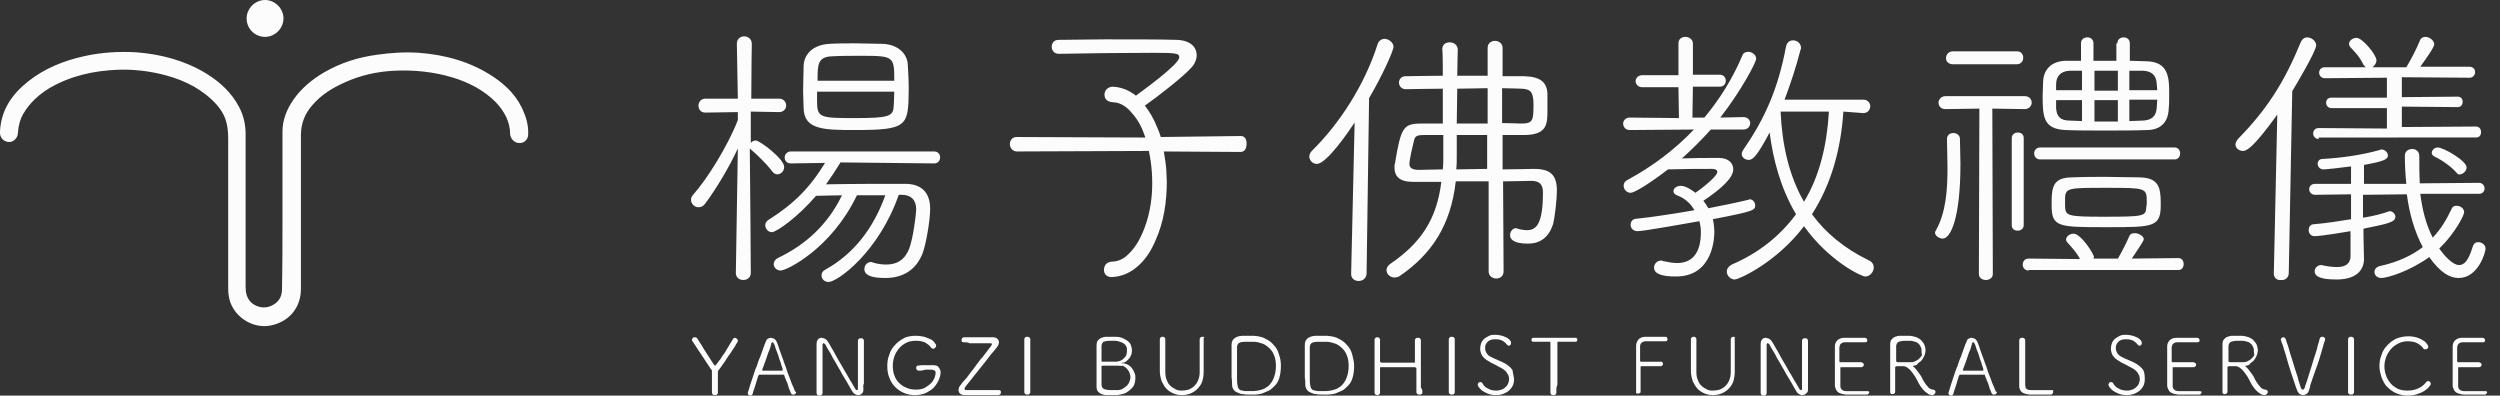
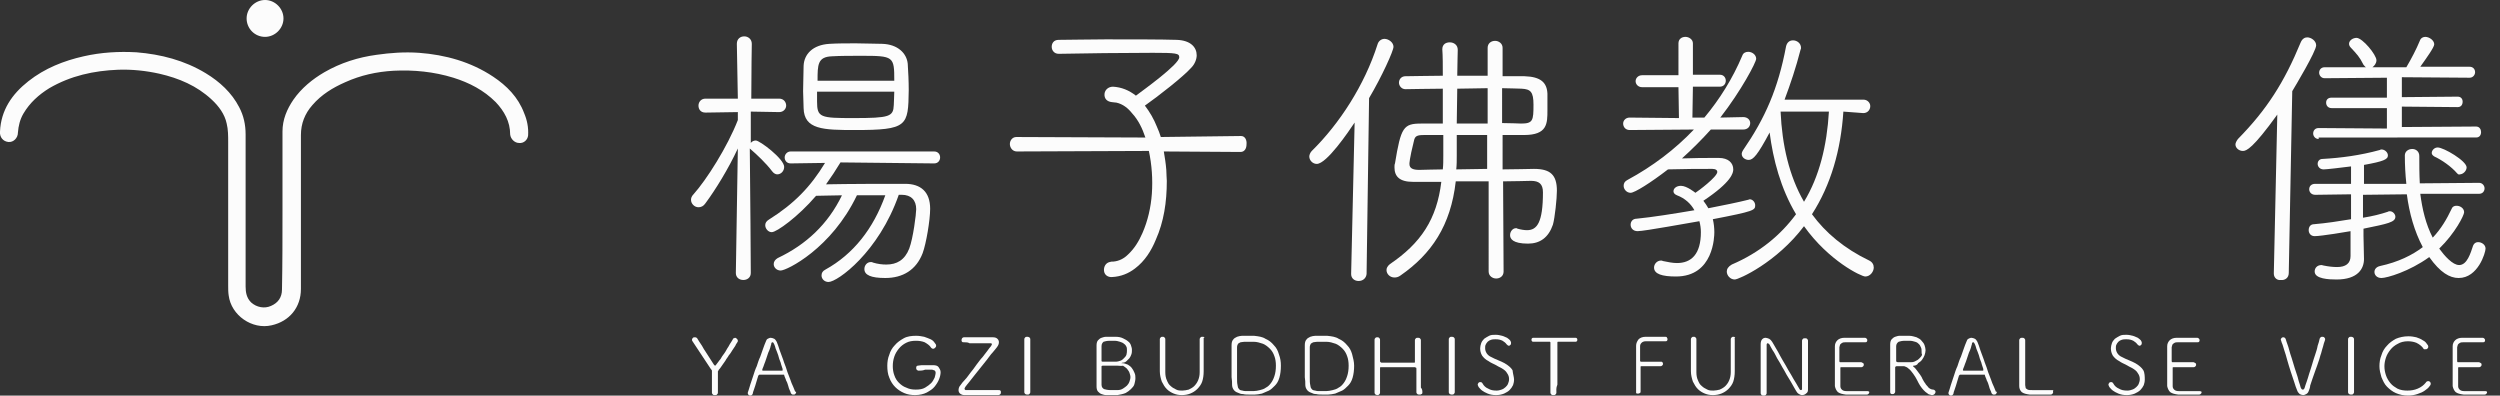
<svg xmlns="http://www.w3.org/2000/svg" version="1.1" id="圖層_3" x="0px" y="0px" viewBox="0 0 501.8 79.4" style="enable-background:new 0 0 501.8 79.4;" xml:space="preserve">
  <rect x="0" y="0" width="501.8" height="79.4" fill="#333333" stroke="none" />
  <style type="text/css">
	.st0{fill:#FCFCFC;}
</style>
  <g>
    <path class="st0" d="M56.9,3.7c0,2-1.7,3.7-3.7,3.7c-2.1,0-3.7-1.7-3.7-3.7c0-2,1.7-3.7,3.7-3.7C55.2,0,56.9,1.7,56.9,3.7z" />
    <g id="rFYvpG_7_">
      <g>
        <path class="st0" d="M56.7,42.3c0-5.3,0-10.6,0-15.9c0-2.4,0.9-4.5,2.2-6.4c1.6-2.3,3.8-4.1,6.2-5.5c3.3-1.9,6.8-3,10.5-3.5     c2.8-0.4,5.6-0.6,8.5-0.4c5.3,0.4,10.4,1.8,14.9,4.8c2.7,1.8,5,4.1,6.2,7.3c0.6,1.4,0.9,2.9,0.8,4.5c-0.1,0.9-0.9,1.6-1.8,1.5     c-0.9,0-1.7-0.8-1.8-1.7c0-2.6-1.2-4.7-2.9-6.5c-2.4-2.4-5.3-3.9-8.5-4.9c-3.9-1.2-7.9-1.6-12-1.4c-3.4,0.2-6.6,0.9-9.7,2.3     c-2.5,1.1-4.8,2.5-6.6,4.6c-1.5,1.7-2.3,3.7-2.3,6c0,10.3,0,20.6,0,30.9c0,3.7-2.3,6.5-5.9,7.3c-3.9,0.9-8.1-2-8.6-6     c-0.1-0.6-0.1-1.3-0.1-2c0-9.6,0-19.2,0-28.7c0-1.3,0-2.6-0.3-3.8c-0.4-1.9-1.6-3.5-3-4.8c-3-2.8-6.6-4.3-10.5-5.2     c-2.7-0.6-5.5-0.9-8.3-0.8c-4.9,0.2-9.5,1.2-13.8,3.7c-2.1,1.3-3.9,2.9-5.2,5.1c-0.7,1.2-1,2.5-1.1,3.8c0,1.1-0.9,2-1.9,1.9     c-1.1-0.1-1.8-1-1.7-2.1c0.2-4.3,2.4-7.5,5.7-10.1c3.3-2.6,7.1-4.1,11.1-5c3.5-0.8,7.1-1,10.6-0.8c4.9,0.4,9.6,1.6,13.9,4.2     c2.8,1.7,5.2,3.9,6.7,6.8c0.9,1.7,1.3,3.5,1.3,5.5c0,10.2,0,20.3,0,30.5c0,1.2,0.2,2.3,1.1,3.2c1.1,1,2.7,1.3,4,0.7     c1.4-0.6,2.2-1.7,2.2-3.3C56.7,53,56.7,47.6,56.7,42.3z" />
      </g>
    </g>
  </g>
  <g>
    <path class="st0" d="M142.9,74.7c0-0.2,0-0.3,0-0.3c0-0.1-0.1-0.2-0.2-0.3l-3.7-5.6c-0.1-0.1-0.1-0.2-0.1-0.3   c0-0.2,0.1-0.3,0.2-0.4c0.1-0.1,0.2-0.1,0.4-0.1c0.2,0,0.4,0.1,0.5,0.3c0.2,0.3,0.4,0.7,0.7,1.1c0.3,0.4,0.5,0.9,0.8,1.3   c0.3,0.5,0.6,0.9,0.9,1.4c0.3,0.5,0.6,0.9,0.9,1.4c0.1,0.1,0.2,0.2,0.2,0.2c0.1,0,0.2-0.1,0.4-0.4c0.2-0.2,0.4-0.6,0.7-0.9   c0.2-0.4,0.5-0.8,0.8-1.2c0.3-0.4,0.5-0.9,0.8-1.3c0.2-0.4,0.4-0.7,0.6-1c0.2-0.3,0.3-0.5,0.3-0.5c0-0.1,0.1-0.2,0.2-0.2   c0.1,0,0.2-0.1,0.2-0.1c0.2,0,0.3,0.1,0.4,0.2c0.1,0.1,0.2,0.2,0.2,0.4c0,0.1,0,0.2-0.1,0.3c-0.1,0.2-0.3,0.4-0.4,0.7   c-0.2,0.3-0.4,0.6-0.6,0.9c-0.2,0.3-0.4,0.7-0.7,1c-0.2,0.4-0.5,0.7-0.7,1.1c-0.2,0.3-0.5,0.7-0.7,1c-0.2,0.3-0.4,0.6-0.6,0.8   c-0.1,0.1-0.1,0.1-0.1,0.2c0,0,0,0.1-0.1,0.1c0,0,0,0.1,0,0.1c0,0,0,0.1,0,0.2c0,0.2,0,0.5,0,0.9c0,0.3,0,0.7,0,1   c0,0.4,0,0.7,0,1.1c0,0.4,0,0.7,0,1c0,0.2-0.1,0.3-0.2,0.4c-0.1,0.1-0.2,0.1-0.4,0.1c-0.2,0-0.3,0-0.4-0.1   c-0.1-0.1-0.2-0.2-0.2-0.4V74.7z" />
    <path class="st0" d="M159.8,78.7c0,0.2-0.1,0.3-0.2,0.4c-0.1,0.1-0.2,0.1-0.4,0.1c-0.1,0-0.2,0-0.3-0.1c-0.1-0.1-0.2-0.2-0.2-0.3   c0-0.1-0.1-0.3-0.2-0.5c-0.1-0.2-0.2-0.5-0.3-0.9c-0.1-0.3-0.2-0.7-0.4-1c-0.1-0.4-0.3-0.7-0.4-1.1c0-0.1,0-0.1-0.1-0.1   c0,0-0.1,0-0.2,0c-0.1,0-0.3,0-0.7,0c-0.3,0-0.7,0-1.1,0c-0.3,0-0.6,0-0.9,0c-0.3,0-0.6,0-0.8,0s-0.5,0-0.7,0c-0.2,0-0.3,0-0.4,0   c-0.1,0-0.1,0-0.2,0.1c0,0-0.1,0.1-0.1,0.1c-0.1,0.3-0.2,0.6-0.3,1c-0.1,0.3-0.2,0.7-0.3,1c-0.1,0.3-0.2,0.6-0.3,0.9   c-0.1,0.3-0.2,0.5-0.2,0.7c0,0.1-0.1,0.2-0.2,0.3c-0.1,0.1-0.2,0.1-0.3,0.1c-0.1,0-0.2,0-0.3-0.1c-0.1-0.1-0.2-0.2-0.2-0.3   c0,0,0-0.1,0-0.2c0.2-0.5,0.3-1,0.5-1.6c0.2-0.6,0.4-1.2,0.6-1.8c0.2-0.6,0.4-1.3,0.7-1.9c0.2-0.6,0.4-1.3,0.7-1.9   c0.2-0.6,0.4-1.1,0.6-1.7c0.2-0.5,0.3-0.9,0.5-1.3c0.1-0.3,0.2-0.5,0.4-0.6c0.2-0.1,0.4-0.2,0.6-0.2c0.2,0,0.5,0.1,0.7,0.2   c0.2,0.1,0.4,0.4,0.5,0.6c0.2,0.5,0.4,1,0.6,1.7c0.2,0.6,0.5,1.3,0.7,1.9c0.2,0.7,0.5,1.3,0.7,2c0.2,0.7,0.5,1.3,0.7,1.9   c0.2,0.6,0.4,1.1,0.6,1.5c0.2,0.4,0.3,0.8,0.4,1C159.8,78.6,159.8,78.7,159.8,78.7z M157.1,74.2c0,0,0-0.1,0-0.1   c-0.1-0.4-0.3-0.8-0.4-1.3c-0.2-0.5-0.4-1-0.5-1.5c-0.2-0.5-0.3-0.9-0.5-1.3c-0.1-0.4-0.2-0.7-0.3-0.9c-0.1-0.2-0.2-0.4-0.3-0.4   c-0.2,0-0.3,0.1-0.3,0.4c-0.1,0.2-0.1,0.4-0.2,0.7c-0.1,0.3-0.2,0.6-0.4,1c-0.1,0.4-0.3,0.8-0.4,1.2c-0.1,0.4-0.3,0.8-0.4,1.1   c-0.1,0.3-0.2,0.6-0.3,0.8c-0.1,0.2-0.1,0.3-0.1,0.4c0,0.1,0.1,0.1,0.2,0.1c0.2,0,0.4,0,0.8,0c0.4,0,0.8,0,1.2,0c0.4,0,0.8,0,1.2,0   c0.4,0,0.6,0,0.7,0C157,74.2,157.1,74.2,157.1,74.2z" />
-     <path class="st0" d="M173.3,78.2c0,0.4-0.1,0.6-0.3,0.8c-0.2,0.2-0.5,0.3-0.8,0.3c-0.2,0-0.4-0.1-0.6-0.2c-0.2-0.1-0.4-0.3-0.5-0.5   c-0.2-0.3-0.4-0.7-0.7-1.2c-0.3-0.5-0.6-1.1-1-1.7c-0.4-0.6-0.7-1.3-1.1-1.9c-0.4-0.7-0.7-1.3-1.1-1.9c-0.3-0.6-0.6-1.2-0.9-1.6   c-0.3-0.5-0.5-0.9-0.6-1.1c-0.1-0.1-0.1-0.2-0.2-0.2c-0.1-0.1-0.1-0.1-0.2-0.1c-0.1,0-0.2,0.1-0.2,0.3c0,0.2,0,0.5,0,1.1   c0,0.3,0,0.8,0,1.2c0,0.5,0,1,0,1.5c0,0.5,0,1.1,0,1.7c0,0.6,0,1.1,0,1.6c0,0.5,0,1,0,1.5c0,0.4,0,0.8,0,1.1v0   c0,0.2-0.1,0.3-0.2,0.4c-0.1,0.1-0.2,0.1-0.4,0.1c-0.1,0-0.3,0-0.4-0.1c-0.1-0.1-0.2-0.2-0.2-0.4v0c0-0.7,0-1.5,0-2.3   c0-0.8,0-1.6,0-2.4c0-0.9,0-1.8,0-2.7c0-0.9,0-1.7,0-2.4v0c0-0.4,0.1-0.8,0.3-1c0.2-0.2,0.4-0.3,0.7-0.3c0.2,0,0.4,0.1,0.7,0.2   c0.2,0.1,0.4,0.3,0.6,0.6c0.2,0.3,0.4,0.7,0.7,1.2c0.3,0.5,0.6,1,0.9,1.6c0.3,0.6,0.7,1.2,1.1,1.9c0.4,0.7,0.7,1.3,1.1,1.9   c0.3,0.6,0.7,1.2,1,1.7c0.3,0.5,0.5,0.9,0.7,1.2c0.1,0.2,0.2,0.2,0.3,0.2c0.1,0,0.2-0.1,0.2-0.2c0-0.1,0-0.3,0-0.6   c0-0.3,0-0.7,0-1.2c0-0.5,0-1,0-1.6c0-0.6,0-1.2,0-1.8c0-0.6,0-1.2,0-1.8c0-0.6,0-1.1,0-1.6c0-0.5,0-0.8,0-1.1v0   c0-0.2,0.1-0.3,0.2-0.4c0.1-0.1,0.2-0.1,0.4-0.1c0.2,0,0.3,0,0.4,0.1c0.1,0.1,0.2,0.2,0.2,0.4v0c0,0.5,0,1,0,1.5c0,0.6,0,1.2,0,1.8   c0,0.6,0,1.2,0,1.8c0,0.6,0,1.2,0,1.8c0,0.6,0,1.1,0,1.7C173.2,77.3,173.3,77.7,173.3,78.2L173.3,78.2z" />
    <path class="st0" d="M184.4,74.4c-0.2,0-0.3-0.1-0.4-0.2c-0.1-0.1-0.1-0.2-0.1-0.4c0-0.2,0.1-0.4,0.3-0.4c0.2,0,0.5-0.1,0.8-0.1   c0.4,0,0.8,0,1.2,0c0.4,0,0.8,0,1.1,0c0.5,0,0.9,0.1,1.1,0.4c0.2,0.3,0.4,0.6,0.4,1c0,0.4-0.1,0.9-0.3,1.4c-0.2,0.5-0.5,1-0.9,1.5   c-0.4,0.5-0.9,0.8-1.6,1.2c-0.6,0.3-1.4,0.5-2.3,0.5c-0.8,0-1.5-0.1-2.2-0.4c-0.7-0.3-1.3-0.7-1.8-1.2c-0.5-0.5-0.9-1.1-1.2-1.9   c-0.3-0.7-0.4-1.5-0.4-2.4c0-0.7,0.1-1.5,0.4-2.2c0.2-0.7,0.6-1.4,1.1-1.9c0.5-0.6,1.1-1,1.8-1.4c0.7-0.4,1.6-0.5,2.5-0.5   c0.6,0,1.1,0.1,1.6,0.2c0.5,0.2,0.9,0.3,1.3,0.5c0.4,0.2,0.6,0.4,0.8,0.7c0.2,0.2,0.3,0.4,0.3,0.6c0,0.2-0.1,0.3-0.2,0.4   c-0.1,0.1-0.2,0.2-0.4,0.2c-0.2,0-0.3-0.1-0.4-0.2c-0.3-0.5-0.8-0.8-1.3-1.1c-0.5-0.2-1.1-0.3-1.7-0.3c-0.8,0-1.4,0.1-2,0.4   c-0.6,0.3-1.1,0.7-1.5,1.2c-0.4,0.5-0.7,1-0.9,1.6c-0.2,0.6-0.3,1.2-0.3,1.9c0,0.6,0.1,1.3,0.3,1.8c0.2,0.6,0.5,1.1,0.9,1.5   c0.4,0.4,0.9,0.8,1.5,1c0.6,0.3,1.2,0.4,1.9,0.4c0.8,0,1.4-0.1,1.9-0.4c0.5-0.3,0.9-0.6,1.2-0.9c0.3-0.3,0.5-0.7,0.7-1.1   c0.1-0.4,0.2-0.7,0.2-0.9c0-0.2,0-0.3-0.1-0.4c-0.1-0.1-0.1-0.2-0.3-0.2c-0.1,0-0.2-0.1-0.3-0.1c-0.1,0-0.2,0-0.3,0   c-0.3,0-0.6,0-1.1,0C185.2,74.4,184.8,74.4,184.4,74.4L184.4,74.4z" />
    <path class="st0" d="M193.5,68.7c-0.2,0-0.3,0-0.4-0.1c-0.1-0.1-0.1-0.2-0.1-0.3c0-0.1,0-0.2,0.1-0.4c0.1-0.1,0.2-0.2,0.4-0.2h0   c0.3,0,0.6,0,1,0c0.4,0,0.8,0,1.2,0c0.6,0,1.3,0,1.9,0c0.6,0,1.2,0,1.7,0h0c0.4,0,0.7,0.1,0.9,0.3c0.2,0.2,0.3,0.4,0.3,0.7   c0,0.3-0.1,0.6-0.4,1c-0.2,0.3-0.5,0.6-0.9,1.1c-0.4,0.4-0.7,0.9-1.1,1.4c-0.4,0.5-0.8,1-1.2,1.5c-0.4,0.5-0.8,1-1.2,1.5   c-0.4,0.5-0.7,0.9-1.1,1.4c-0.3,0.4-0.6,0.7-0.8,1c-0.1,0.2-0.2,0.3-0.2,0.4c0,0.2,0.1,0.2,0.2,0.3c0.1,0,0.4,0,0.8,0   c0.3,0,0.8,0,1.3,0c0.6,0,1.1,0,1.7,0c0.6,0,1.1,0,1.6,0c0.5,0,0.9,0,1.2,0h0c0.2,0,0.3,0,0.4,0.1c0.1,0.1,0.1,0.2,0.1,0.3   c0,0.1,0,0.3-0.1,0.4c-0.1,0.1-0.2,0.2-0.5,0.2h-1.3c-0.8,0-1.5,0-2,0c-0.6,0-1,0-1.4,0s-0.7,0-0.9,0c-0.2,0-0.4,0-0.6,0   c-0.1,0-0.2,0-0.3,0c-0.1,0-0.1,0-0.2,0h0c-0.4,0-0.6-0.1-0.9-0.3c-0.2-0.2-0.3-0.4-0.3-0.7c0-0.3,0.1-0.7,0.4-1   c0.2-0.3,0.5-0.7,0.9-1.1c0.4-0.4,0.7-0.9,1.1-1.4c0.4-0.5,0.8-1,1.2-1.6c0.4-0.5,0.8-1.1,1.2-1.5c0.4-0.5,0.7-0.9,1-1.3   c0.3-0.4,0.5-0.7,0.7-0.9c0.1-0.2,0.2-0.3,0.2-0.4c0-0.1-0.1-0.2-0.2-0.2c-0.1,0-0.3,0-0.4,0c-0.2,0-0.6,0-1,0c-0.4,0-0.9,0-1.4,0   c-0.5,0-1,0-1.5,0C194.3,68.7,193.9,68.7,193.5,68.7L193.5,68.7z" />
    <path class="st0" d="M206.8,78.7c0,0.2-0.1,0.3-0.2,0.4c-0.1,0.1-0.2,0.1-0.4,0.1c-0.1,0-0.2,0-0.4-0.1c-0.1-0.1-0.2-0.2-0.2-0.4v0   c0-0.9,0-1.8,0-2.8c0-1,0-1.9,0-2.9c0-0.9,0-1.7,0-2.5c0-0.8,0-1.6,0-2.4v0c0-0.2,0.1-0.3,0.2-0.4c0.1-0.1,0.2-0.1,0.4-0.1   c0.1,0,0.2,0,0.4,0.1c0.1,0.1,0.2,0.2,0.2,0.4v0c0,0.8,0,1.6,0,2.5c0,0.9,0,1.7,0,2.6c0,0.9,0,1.8,0,2.8   C206.8,76.9,206.8,77.8,206.8,78.7L206.8,78.7z" />
    <path class="st0" d="M227.9,75.9c0,0.4-0.1,0.8-0.2,1.2c-0.1,0.4-0.4,0.7-0.7,1c-0.3,0.3-0.7,0.6-1.1,0.8c-0.5,0.2-1,0.3-1.6,0.4   c-0.1,0-0.3,0-0.6,0c-0.3,0-0.5,0-0.8,0c-0.3,0-0.6,0-0.9,0c-0.3,0-0.6-0.1-0.9-0.2c-0.3-0.1-0.5-0.3-0.7-0.5   c-0.2-0.2-0.3-0.6-0.3-1c0-0.3,0-0.8,0-1.3c0-0.6,0-1.2,0-1.8c0-0.5,0-1,0-1.5c0-0.5,0-1,0-1.4c0-0.5,0-0.9,0-1.3c0-0.4,0-0.7,0-1   c0-0.4,0.1-0.8,0.3-1c0.2-0.2,0.4-0.4,0.7-0.5c0.3-0.1,0.6-0.2,0.9-0.2c0.3,0,0.6,0,1,0c0.2,0,0.3,0,0.5,0c0.1,0,0.3,0,0.4,0   c0.6,0,1.1,0.1,1.5,0.3c0.4,0.2,0.8,0.4,1,0.6c0.3,0.2,0.5,0.5,0.6,0.8c0.1,0.3,0.2,0.6,0.2,0.9c0,0.3,0,0.6-0.1,0.9   c-0.1,0.3-0.2,0.5-0.4,0.8c-0.2,0.2-0.4,0.4-0.6,0.6c-0.2,0.2-0.5,0.3-0.8,0.3c-0.1,0-0.2,0.1-0.2,0.1c0,0,0,0,0,0c0,0,0,0,0.1,0   c0,0,0,0,0.1,0c0.4,0,0.8,0.2,1.1,0.3c0.3,0.2,0.6,0.4,0.8,0.7c0.2,0.3,0.4,0.6,0.5,0.9C227.9,75.2,227.9,75.6,227.9,75.9z    M224.3,73.4c-0.2,0-0.5,0-0.7,0c-0.3,0-0.5,0-0.8,0c-0.4,0-0.8,0-1,0c-0.2,0-0.4,0-0.5,0c-0.1,0-0.2,0.1-0.2,0.1   c0,0.1,0,0.1,0,0.2c0,0.7,0,1.2,0,1.6c0,0.4,0,0.8,0,1c0,0.3,0,0.5,0,0.6c0,0.1,0,0.3,0,0.3c0,0.5,0.2,0.7,0.5,0.9   c0.3,0.1,0.8,0.2,1.4,0.2c0.2,0,0.4,0,0.7,0c0.2,0,0.4,0,0.6,0c0.4,0,0.8-0.1,1.1-0.3c0.3-0.2,0.6-0.4,0.8-0.6   c0.2-0.2,0.4-0.5,0.5-0.8c0.1-0.3,0.2-0.6,0.2-0.9c0-0.3-0.1-0.6-0.2-0.9c-0.1-0.3-0.3-0.5-0.5-0.8c-0.2-0.2-0.5-0.4-0.8-0.6   C225.1,73.5,224.8,73.4,224.3,73.4z M226.2,70.3c0-0.2,0-0.5-0.1-0.7c-0.1-0.2-0.2-0.4-0.5-0.6c-0.2-0.2-0.5-0.3-0.8-0.4   c-0.3-0.1-0.7-0.2-1.1-0.2c0,0-0.1,0-0.3,0c-0.2,0-0.4,0-0.6,0c-0.6,0-1,0.1-1.3,0.2c-0.2,0.2-0.4,0.4-0.4,0.9c0,0.1,0,0.2,0,0.5   s0,0.4,0,0.7c0,0.3,0,0.5,0,0.8c0,0.3,0,0.5,0,0.8c0,0.1,0,0.1,0,0.2c0,0,0.1,0.1,0.2,0.1c0.1,0,0.2,0,0.4,0c0.2,0,0.5,0,0.9,0   c0.2,0,0.5,0,0.7,0s0.4,0,0.6,0c0.4,0,0.7-0.1,1-0.2c0.3-0.1,0.5-0.3,0.7-0.5c0.2-0.2,0.4-0.4,0.5-0.7   C226.2,70.8,226.2,70.6,226.2,70.3z" />
    <path class="st0" d="M241.6,68.1c0,0.7,0,1.3,0,1.9c0,0.6,0,1.2,0,1.7c0,0.5,0,0.9,0,1.4c0,0.5,0,0.9,0,1.4c0,0.8-0.1,1.5-0.3,2.1   c-0.2,0.6-0.6,1.1-1,1.5c-0.4,0.4-0.9,0.7-1.4,0.9c-0.5,0.2-1.1,0.3-1.7,0.3c-0.6,0-1.1-0.1-1.6-0.3c-0.5-0.2-1-0.5-1.4-0.9   c-0.4-0.4-0.7-0.9-1-1.5c-0.2-0.6-0.4-1.3-0.4-2.1v0c0-0.5,0-1.1,0-1.6c0-0.5,0-1.1,0-1.6c0-0.6,0-1.1,0-1.6c0-0.5,0-1.1,0-1.6v0   c0-0.2,0.1-0.3,0.2-0.4c0.1-0.1,0.2-0.1,0.4-0.1c0.1,0,0.2,0,0.3,0.1c0.1,0.1,0.2,0.2,0.2,0.4v0c0,0.3,0,0.6,0,0.9   c0,0.3,0,0.6,0,0.9c0,0.7,0,1.3,0,2c0,0.7,0,1.3,0,2v0.8c0,0.6,0.1,1.2,0.3,1.6c0.2,0.5,0.4,0.9,0.8,1.2c0.3,0.3,0.7,0.5,1.1,0.7   c0.4,0.2,0.8,0.2,1.2,0.2c0.4,0,0.9-0.1,1.3-0.2c0.4-0.2,0.8-0.4,1.1-0.7c0.3-0.3,0.6-0.7,0.8-1.2c0.2-0.5,0.3-1,0.3-1.6   c0-0.7,0-1.5,0-2.2c0-0.7,0-1.5,0-2.2c0-0.4,0-0.7,0-1.1c0-0.4,0-0.7,0-1.1v0c0-0.2,0.1-0.3,0.2-0.4c0.1-0.1,0.2-0.1,0.4-0.1   c0.1,0,0.2,0,0.4,0.1C241.5,67.8,241.6,68,241.6,68.1L241.6,68.1z" />
    <path class="st0" d="M257.1,73.4c0,0.9-0.1,1.7-0.3,2.4c-0.2,0.7-0.5,1.2-0.9,1.6c-0.4,0.4-0.8,0.8-1.2,1c-0.5,0.2-0.9,0.4-1.4,0.6   c-0.5,0.1-1,0.2-1.4,0.2c-0.5,0-0.9,0-1.2,0c-0.4,0-0.8,0-1.2-0.1c-0.4,0-0.7-0.1-1.1-0.3c-0.3-0.1-0.6-0.3-0.8-0.6   c-0.2-0.3-0.3-0.6-0.3-1c0-0.4,0-0.9-0.1-1.5c0-0.6,0-1.2,0-1.9c0-0.4,0-0.9,0-1.3c0-0.4,0-0.9,0-1.3c0-0.4,0-0.8,0-1.1   c0-0.3,0-0.6,0-0.8c0-0.5,0.1-0.9,0.3-1.1c0.2-0.3,0.4-0.4,0.8-0.6c0.3-0.1,0.7-0.2,1-0.2c0.4,0,0.8,0,1.2,0c0.2,0,0.5,0,0.7,0   c0.2,0,0.4,0,0.5,0c0.9,0.1,1.7,0.2,2.3,0.6c0.7,0.3,1.2,0.7,1.7,1.3c0.5,0.5,0.8,1.1,1,1.8C257,71.9,257.1,72.6,257.1,73.4z    M256.1,73.4c0-0.7-0.1-1.4-0.3-1.9c-0.2-0.6-0.5-1.1-0.9-1.5c-0.4-0.4-0.9-0.8-1.4-1c-0.6-0.2-1.2-0.4-1.9-0.4c-0.1,0-0.1,0-0.3,0   c-0.1,0-0.2,0-0.4,0c-0.4,0-0.7,0-1.1,0c-0.3,0-0.6,0.1-0.8,0.1c-0.2,0.1-0.4,0.2-0.5,0.3c-0.1,0.2-0.2,0.4-0.2,0.7   c0,0.2,0,0.4,0,0.7c0,0.3,0,0.6,0,1c0,0.4,0,0.7,0,1.1c0,0.4,0,0.8,0,1.2c0,0.7,0,1.4,0,2.1c0,0.6,0,1.1,0.1,1.5   c0,0.2,0.1,0.4,0.1,0.5c0.1,0.2,0.2,0.3,0.3,0.4c0.1,0.1,0.4,0.2,0.6,0.2c0.3,0.1,0.6,0.1,1,0.1c0.4,0,0.8,0,1.2,0   c0.4,0,0.9-0.1,1.3-0.2c0.4-0.1,0.8-0.2,1.2-0.5c0.4-0.2,0.7-0.5,1-0.9c0.3-0.4,0.5-0.8,0.7-1.4C256,74.9,256.1,74.2,256.1,73.4z" />
    <path class="st0" d="M271.8,73.4c0,0.9-0.1,1.7-0.3,2.4c-0.2,0.7-0.5,1.2-0.9,1.6c-0.4,0.4-0.8,0.8-1.2,1c-0.5,0.2-0.9,0.4-1.4,0.6   c-0.5,0.1-1,0.2-1.4,0.2c-0.5,0-0.9,0-1.2,0c-0.4,0-0.8,0-1.2-0.1c-0.4,0-0.7-0.1-1.1-0.3c-0.3-0.1-0.6-0.3-0.8-0.6   c-0.2-0.3-0.3-0.6-0.3-1c0-0.4,0-0.9-0.1-1.5c0-0.6,0-1.2,0-1.9c0-0.4,0-0.9,0-1.3c0-0.4,0-0.9,0-1.3c0-0.4,0-0.8,0-1.1   c0-0.3,0-0.6,0-0.8c0-0.5,0.1-0.9,0.3-1.1c0.2-0.3,0.4-0.4,0.8-0.6c0.3-0.1,0.7-0.2,1-0.2c0.4,0,0.8,0,1.2,0c0.2,0,0.5,0,0.7,0   c0.2,0,0.4,0,0.5,0c0.9,0.1,1.7,0.2,2.3,0.6c0.7,0.3,1.2,0.7,1.7,1.3c0.5,0.5,0.8,1.1,1,1.8C271.6,71.9,271.8,72.6,271.8,73.4z    M270.7,73.4c0-0.7-0.1-1.4-0.3-1.9c-0.2-0.6-0.5-1.1-0.9-1.5c-0.4-0.4-0.9-0.8-1.4-1c-0.6-0.2-1.2-0.4-1.9-0.4c-0.1,0-0.1,0-0.3,0   c-0.1,0-0.2,0-0.4,0c-0.4,0-0.7,0-1.1,0c-0.3,0-0.6,0.1-0.8,0.1c-0.2,0.1-0.4,0.2-0.5,0.3c-0.1,0.2-0.2,0.4-0.2,0.7   c0,0.2,0,0.4,0,0.7c0,0.3,0,0.6,0,1c0,0.4,0,0.7,0,1.1c0,0.4,0,0.8,0,1.2c0,0.7,0,1.4,0,2.1c0,0.6,0,1.1,0.1,1.5   c0,0.2,0.1,0.4,0.1,0.5c0.1,0.2,0.2,0.3,0.3,0.4c0.1,0.1,0.4,0.2,0.6,0.2c0.3,0.1,0.6,0.1,1,0.1c0.4,0,0.8,0,1.2,0   c0.4,0,0.9-0.1,1.3-0.2c0.4-0.1,0.8-0.2,1.2-0.5c0.4-0.2,0.7-0.5,1-0.9c0.3-0.4,0.5-0.8,0.7-1.4C270.6,74.9,270.7,74.2,270.7,73.4z   " />
    <path class="st0" d="M285.5,78.8c0,0.2-0.1,0.3-0.2,0.3c-0.1,0.1-0.2,0.1-0.4,0.1c-0.1,0-0.3,0-0.4-0.1c-0.1-0.1-0.2-0.2-0.2-0.3v0   c0-0.4,0-0.8,0-1.2c0-0.4,0-0.8,0-1.2c0-0.5,0-1,0-1.4c0-0.4,0-0.7,0-0.9c0-0.2,0-0.3-0.1-0.3c-0.1,0-0.1-0.1-0.2-0.1   c-0.2,0-0.3,0-0.6,0c-0.2,0-0.5,0-0.8,0c-0.3,0-0.6,0-0.9,0c-0.3,0-0.6,0-1,0c-0.3,0-0.6,0-1,0c-0.3,0-0.6,0-0.9,0   c-0.3,0-0.5,0-0.8,0c-0.2,0-0.4,0-0.6,0c-0.1,0-0.2,0-0.3,0c-0.1,0-0.1,0.1-0.1,0.3c0,0.2,0,0.6,0,1c0,0.5,0,1,0,1.6   c0,0.3,0,0.7,0,1.1c0,0.4,0,0.8,0,1.1v0c0,0.2-0.1,0.3-0.2,0.4c-0.1,0.1-0.2,0.1-0.3,0.1c-0.1,0-0.2,0-0.4-0.1   c-0.1-0.1-0.2-0.2-0.2-0.4v0c0-0.9,0-1.8,0-2.9c0-1,0-2.1,0-3.1c0-0.9,0-1.7,0-2.5c0-0.8,0-1.5,0-2.1v0c0-0.2,0.1-0.3,0.2-0.4   c0.1-0.1,0.2-0.1,0.4-0.1c0.1,0,0.2,0,0.3,0.1c0.1,0.1,0.2,0.2,0.2,0.4v0c0,0.3,0,0.7,0,1c0,0.3,0,0.7,0,1c0,0.5,0,0.9,0,1.3   c0,0.4,0,0.7,0,0.9c0,0.2,0,0.2,0.1,0.3c0.1,0,0.1,0.1,0.2,0.1c0.1,0,0.2,0,0.5,0c0.2,0,0.4,0,0.7,0c0.3,0,0.6,0,0.9,0   c0.3,0,0.7,0,1,0c0.3,0,0.7,0,1,0c0.3,0,0.7,0,1,0c0.3,0,0.6,0,0.8,0c0.2,0,0.4,0,0.6,0c0.1,0,0.2,0,0.2-0.1c0-0.1,0-0.1,0-0.2   c0-0.2,0-0.5,0-0.9c0-0.4,0-0.9,0-1.3c0-0.3,0-0.6,0-1c0-0.3,0-0.7,0-1v0c0-0.2,0.1-0.3,0.2-0.4c0.1-0.1,0.2-0.1,0.4-0.1   c0.1,0,0.3,0,0.4,0.1c0.1,0.1,0.2,0.2,0.2,0.4v0c0,0.7,0,1.5,0,2.4c0,0.9,0,1.9,0,2.9c0,0.5,0,1,0,1.5c0,0.5,0,1,0,1.4   c0,0.5,0,0.9,0,1.3C285.5,78.1,285.5,78.5,285.5,78.8L285.5,78.8z" />
    <path class="st0" d="M292,78.7c0,0.2-0.1,0.3-0.2,0.4c-0.1,0.1-0.2,0.1-0.4,0.1c-0.1,0-0.2,0-0.4-0.1c-0.1-0.1-0.2-0.2-0.2-0.4v0   c0-0.9,0-1.8,0-2.8c0-1,0-1.9,0-2.9c0-0.9,0-1.7,0-2.5c0-0.8,0-1.6,0-2.4v0c0-0.2,0.1-0.3,0.2-0.4c0.1-0.1,0.2-0.1,0.4-0.1   c0.1,0,0.2,0,0.4,0.1c0.1,0.1,0.2,0.2,0.2,0.4v0c0,0.8,0,1.6,0,2.5c0,0.9,0,1.7,0,2.6c0,0.9,0,1.8,0,2.8   C292,76.9,292,77.8,292,78.7L292,78.7z" />
    <path class="st0" d="M303.9,76.2c0,0.4-0.1,0.8-0.2,1.1c-0.2,0.4-0.4,0.7-0.7,1c-0.3,0.3-0.7,0.5-1.1,0.7c-0.5,0.2-1,0.3-1.6,0.3   c-0.7,0-1.2-0.1-1.7-0.3c-0.5-0.2-0.8-0.4-1.1-0.6c-0.3-0.2-0.5-0.5-0.7-0.7c-0.1-0.2-0.2-0.4-0.2-0.5c0-0.1,0.1-0.3,0.2-0.4   c0.1-0.1,0.2-0.1,0.4-0.1c0.1,0,0.2,0,0.2,0.1c0.1,0,0.1,0.1,0.2,0.2c0.2,0.4,0.6,0.8,1.1,1c0.5,0.3,1,0.4,1.7,0.4   c0.4,0,0.7-0.1,1-0.2c0.3-0.1,0.6-0.3,0.8-0.5c0.2-0.2,0.4-0.4,0.5-0.7c0.1-0.3,0.2-0.5,0.2-0.9c0-0.4-0.1-0.8-0.4-1.2   c-0.2-0.4-0.6-0.7-1.1-1c-0.4-0.2-0.8-0.4-1.3-0.7c-0.4-0.2-0.9-0.4-1.3-0.7c-0.6-0.3-1-0.7-1.3-1.1c-0.3-0.5-0.4-1-0.4-1.5   c0-0.3,0.1-0.7,0.2-1c0.1-0.3,0.3-0.6,0.6-0.9c0.3-0.2,0.6-0.4,1-0.6c0.4-0.2,0.8-0.2,1.3-0.2c0.5,0,0.9,0.1,1.3,0.2   c0.4,0.1,0.7,0.3,1,0.4c0.3,0.2,0.5,0.4,0.6,0.5c0.1,0.2,0.2,0.3,0.2,0.5c0,0.1,0,0.3-0.1,0.4c-0.1,0.1-0.2,0.2-0.3,0.2   c-0.2,0-0.3-0.1-0.5-0.3c-0.2-0.3-0.5-0.5-0.8-0.7c-0.4-0.2-0.8-0.3-1.4-0.3c-0.3,0-0.6,0-0.9,0.1c-0.3,0.1-0.5,0.2-0.7,0.4   c-0.2,0.2-0.3,0.4-0.4,0.6c-0.1,0.2-0.1,0.4-0.1,0.7c0,0.3,0.1,0.7,0.3,1c0.2,0.3,0.5,0.6,1,0.8c0.2,0.1,0.4,0.2,0.6,0.3   c0.2,0.1,0.5,0.2,0.7,0.3c0.2,0.1,0.5,0.2,0.7,0.3c0.2,0.1,0.4,0.2,0.6,0.3c0.7,0.4,1.3,0.9,1.6,1.4   C303.7,75.2,303.9,75.7,303.9,76.2z" />
    <path class="st0" d="M312.4,78.8c0,0.2-0.1,0.3-0.2,0.4c-0.1,0.1-0.2,0.1-0.4,0.1c-0.2,0-0.3,0-0.4-0.1c-0.1-0.1-0.2-0.2-0.2-0.4v0   c0-0.3,0-0.8,0-1.3c0-0.5,0-1.1,0-1.7c0-0.6,0-1.2,0-1.9c0-0.6,0-1.3,0-1.9c0-0.7,0-1.2,0-1.8c0-0.5,0-1,0-1.4c0-0.1,0-0.1,0-0.1   c0,0-0.1-0.1-0.1-0.1c-0.1,0-0.2,0-0.3,0c-0.1,0-0.4,0-0.6,0c-0.3,0-0.7,0-1.1,0c-0.4,0-0.8,0-1.2,0c-0.2,0-0.3,0-0.4-0.1   c-0.1-0.1-0.1-0.2-0.1-0.3c0-0.1,0-0.2,0.1-0.3c0.1-0.1,0.2-0.1,0.4-0.1h0c0.2,0,0.5,0,0.9,0c0.3,0,0.7,0,1.1,0c0.4,0,0.8,0,1.2,0   c0.4,0,0.8,0,1.3,0c0.7,0,1.3,0,2,0c0.6,0,1.2,0,1.7,0h0c0.2,0,0.3,0,0.4,0.1c0.1,0.1,0.1,0.2,0.1,0.3c0,0.1,0,0.2-0.1,0.3   c-0.1,0.1-0.2,0.1-0.3,0.1h0c-0.3,0-0.6,0-0.9,0c-0.3,0-0.5,0-0.8,0c-0.4,0-0.7,0-1,0c-0.3,0-0.5,0-0.6,0c-0.1,0-0.1,0-0.2,0   s-0.1,0.1-0.1,0.2c0,0.4,0,0.8,0,1.3c0,0.5,0,1,0,1.6c0,0.6,0,1.3,0,1.9c0,0.7,0,1.3,0,1.9c0,0.6,0,1.2,0,1.7   C312.3,77.9,312.4,78.4,312.4,78.8L312.4,78.8z" />
    <path class="st0" d="M328.4,78.7c0-0.3,0-0.7,0-1.2c0-0.5,0-1.1,0-1.7c0-0.6,0-1.2,0-1.9c0-0.6,0-1.3,0-1.8s0-1.1,0-1.6   c0-0.5,0-0.9,0-1.1c0-0.5,0.2-0.9,0.5-1.3c0.3-0.3,0.8-0.5,1.4-0.5c0.1,0,0.4,0,0.8,0c0.4,0,0.8,0,1.2,0c0.4,0,0.8,0,1.2,0   c0.4,0,0.6,0,0.8,0c0.2,0,0.3,0.1,0.3,0.2c0.1,0.1,0.1,0.2,0.1,0.3c0,0.1,0,0.2-0.1,0.3c-0.1,0.1-0.2,0.1-0.4,0.1h0   c-0.1,0-0.2,0-0.4,0c-0.2,0-0.4,0-0.6,0c-0.2,0-0.4,0-0.7,0c-0.2,0-0.5,0-0.7,0c-0.3,0-0.6,0-0.9,0c-0.3,0-0.5,0-0.6,0   c-0.3,0-0.6,0.1-0.8,0.3c-0.2,0.2-0.3,0.4-0.3,0.7c0,0.1,0,0.3,0,0.5c0,0.2,0,0.5,0,0.7c0,0.3,0,0.5,0,0.8c0,0.3,0,0.5,0,0.8   c0,0.1,0,0.1,0,0.2c0,0,0.1,0.1,0.2,0.1c0.1,0,0.2,0,0.5,0c0.2,0,0.5,0,0.9,0c0.2,0,0.5,0,0.7,0c0.3,0,0.5,0,0.7,0   c0.2,0,0.4,0,0.6,0c0.2,0,0.3,0,0.4,0c0,0,0.1,0,0.1,0c0.1,0,0.1,0,0.2,0c0.1,0,0.1,0.1,0.2,0.1c0,0.1,0.1,0.2,0.1,0.3   c0,0.1,0,0.2-0.1,0.3c-0.1,0.1-0.2,0.2-0.4,0.2h0c-0.2,0-0.5,0-0.9,0c-0.4,0-0.8,0-1.2,0c-0.5,0-0.8,0-1.1,0c-0.3,0-0.4,0-0.6,0   c-0.1,0-0.2,0-0.2,0.1c0,0,0,0.1,0,0.1c0,0.2,0,0.5,0,0.9s0,0.8,0,1.2c0,0.4,0,0.8,0,1.2c0,0.4,0,0.7,0,1v0.6   c0,0.2-0.1,0.3-0.2,0.3c-0.1,0.1-0.2,0.1-0.4,0.1c-0.1,0-0.2,0-0.3-0.1C328.4,79,328.4,78.9,328.4,78.7L328.4,78.7z" />
    <path class="st0" d="M348.2,68.1c0,0.7,0,1.3,0,1.9c0,0.6,0,1.2,0,1.7c0,0.5,0,0.9,0,1.4c0,0.5,0,0.9,0,1.4c0,0.8-0.1,1.5-0.3,2.1   c-0.2,0.6-0.6,1.1-1,1.5c-0.4,0.4-0.9,0.7-1.4,0.9c-0.5,0.2-1.1,0.3-1.7,0.3c-0.6,0-1.1-0.1-1.6-0.3c-0.5-0.2-1-0.5-1.4-0.9   c-0.4-0.4-0.7-0.9-1-1.5c-0.2-0.6-0.4-1.3-0.4-2.1v0c0-0.5,0-1.1,0-1.6c0-0.5,0-1.1,0-1.6c0-0.6,0-1.1,0-1.6c0-0.5,0-1.1,0-1.6v0   c0-0.2,0.1-0.3,0.2-0.4c0.1-0.1,0.2-0.1,0.4-0.1c0.1,0,0.2,0,0.3,0.1c0.1,0.1,0.2,0.2,0.2,0.4v0c0,0.3,0,0.6,0,0.9   c0,0.3,0,0.6,0,0.9c0,0.7,0,1.3,0,2c0,0.7,0,1.3,0,2v0.8c0,0.6,0.1,1.2,0.3,1.6c0.2,0.5,0.4,0.9,0.8,1.2c0.3,0.3,0.7,0.5,1.1,0.7   c0.4,0.2,0.8,0.2,1.2,0.2c0.4,0,0.9-0.1,1.3-0.2c0.4-0.2,0.8-0.4,1.1-0.7c0.3-0.3,0.6-0.7,0.8-1.2c0.2-0.5,0.3-1,0.3-1.6   c0-0.7,0-1.5,0-2.2c0-0.7,0-1.5,0-2.2c0-0.4,0-0.7,0-1.1c0-0.4,0-0.7,0-1.1v0c0-0.2,0.1-0.3,0.2-0.4c0.1-0.1,0.2-0.1,0.3-0.1   c0.1,0,0.2,0,0.4,0.1C348.1,67.8,348.2,68,348.2,68.1L348.2,68.1z" />
    <path class="st0" d="M362.9,78.2c0,0.4-0.1,0.6-0.4,0.8c-0.2,0.2-0.5,0.3-0.8,0.3c-0.2,0-0.4-0.1-0.6-0.2c-0.2-0.1-0.4-0.3-0.5-0.5   c-0.2-0.3-0.4-0.7-0.7-1.2c-0.3-0.5-0.6-1.1-1-1.7c-0.4-0.6-0.7-1.3-1.1-1.9c-0.4-0.7-0.7-1.3-1.1-1.9c-0.3-0.6-0.6-1.2-0.9-1.6   c-0.3-0.5-0.5-0.9-0.6-1.1c-0.1-0.1-0.1-0.2-0.2-0.2c-0.1-0.1-0.1-0.1-0.2-0.1c-0.1,0-0.2,0.1-0.2,0.3c0,0.2,0,0.5,0,1.1   c0,0.3,0,0.8,0,1.2c0,0.5,0,1,0,1.5c0,0.5,0,1.1,0,1.7c0,0.6,0,1.1,0,1.6c0,0.5,0,1,0,1.5c0,0.4,0,0.8,0,1.1v0   c0,0.2-0.1,0.3-0.2,0.4c-0.1,0.1-0.2,0.1-0.4,0.1c-0.1,0-0.3,0-0.4-0.1c-0.1-0.1-0.2-0.2-0.2-0.4v0c0-0.7,0-1.5,0-2.3   c0-0.8,0-1.6,0-2.4c0-0.9,0-1.8,0-2.7c0-0.9,0-1.7,0-2.4v0c0-0.4,0.1-0.8,0.3-1c0.2-0.2,0.4-0.3,0.7-0.3c0.2,0,0.4,0.1,0.7,0.2   c0.2,0.1,0.4,0.3,0.6,0.6c0.2,0.3,0.4,0.7,0.7,1.2c0.3,0.5,0.6,1,0.9,1.6c0.3,0.6,0.7,1.2,1.1,1.9c0.4,0.7,0.7,1.3,1.1,1.9   c0.3,0.6,0.7,1.2,1,1.7c0.3,0.5,0.5,0.9,0.7,1.2c0.1,0.2,0.2,0.2,0.3,0.2c0.1,0,0.2-0.1,0.2-0.2c0-0.1,0-0.3,0-0.6   c0-0.3,0-0.7,0-1.2c0-0.5,0-1,0-1.6c0-0.6,0-1.2,0-1.8c0-0.6,0-1.2,0-1.8c0-0.6,0-1.1,0-1.6c0-0.5,0-0.8,0-1.1v0   c0-0.2,0.1-0.3,0.2-0.4c0.1-0.1,0.2-0.1,0.4-0.1c0.2,0,0.3,0,0.4,0.1c0.1,0.1,0.2,0.2,0.2,0.4v0c0,0.5,0,1,0,1.5c0,0.6,0,1.2,0,1.8   c0,0.6,0,1.2,0,1.8c0,0.6,0,1.2,0,1.8c0,0.6,0,1.1,0,1.7C362.9,77.3,362.9,77.7,362.9,78.2L362.9,78.2z" />
    <path class="st0" d="M375.2,78.7c0,0.1,0,0.2-0.1,0.3c-0.1,0.1-0.2,0.2-0.4,0.2c-0.1,0-0.1,0-0.3,0c-0.1,0-0.3,0-0.5,0   c-0.2,0-0.4,0-0.6,0c-0.2,0-0.5,0-0.7,0c-0.2,0-0.5,0-0.7,0c-0.2,0-0.4,0-0.6,0c-0.2,0-0.4,0-0.5,0c-0.1,0-0.2,0-0.3,0   c-0.7-0.1-1.2-0.2-1.6-0.5c-0.3-0.3-0.5-0.7-0.6-1.2c0-0.3,0-0.8,0-1.3c0-0.5,0-1.1,0-1.8c0-0.5,0-1,0-1.4c0-0.5,0-1,0-1.4   c0-0.4,0-0.9,0-1.2c0-0.4,0-0.7,0-0.9c0-0.5,0.2-0.9,0.5-1.2c0.3-0.3,0.8-0.5,1.4-0.5c0.1,0,0.2,0,0.3,0c0.1,0,0.3,0,0.5,0   c0.2,0,0.4,0,0.6,0c0.2,0,0.4,0,0.7,0c0.4,0,0.9,0,1.2,0c0.4,0,0.6,0,0.8,0c0.2,0,0.3,0.1,0.4,0.2c0.1,0.1,0.1,0.2,0.1,0.3   c0,0.1,0,0.2-0.1,0.3c-0.1,0.1-0.2,0.1-0.4,0.1c0,0-0.1,0-0.3,0c-0.2,0-0.4,0-0.7,0c-0.3,0-0.6,0-0.9,0c-0.3,0-0.6,0-0.9,0   c-0.4,0-0.7,0-1,0c-0.3,0-0.5,0-0.7,0.1c-0.2,0.1-0.3,0.2-0.4,0.3c-0.1,0.1-0.1,0.3-0.2,0.6c0,0.1,0,0.2,0,0.4c0,0.2,0,0.4,0,0.7   c0,0.2,0,0.5,0,0.8c0,0.3,0,0.5,0,0.8c0,0.2,0,0.2,0.1,0.3c0.1,0,0.1,0,0.2,0c0.2,0,0.4,0,0.8,0c0.4,0,0.7,0,1.2,0   c0.4,0,0.8,0,1.2,0c0.4,0,0.6,0,0.8,0c0.1,0,0.2,0,0.3,0.1c0.1,0,0.1,0.1,0.2,0.1c0,0,0.1,0.1,0.1,0.2c0,0.1,0,0.1,0,0.1   c0,0.1,0,0.2-0.1,0.3c-0.1,0.1-0.2,0.2-0.4,0.2h0c-0.2,0-0.6,0-1,0s-0.8,0-1.2,0c-0.5,0-0.9,0-1.2,0c-0.3,0-0.5,0-0.6,0   c-0.1,0-0.2,0-0.2,0.1c0,0,0,0.1,0,0.2c0,0.6,0,1.1,0,1.5c0,0.4,0,0.8,0,1c0,0.3,0,0.5,0,0.6c0,0.2,0,0.3,0,0.4   c0,0.3,0.1,0.5,0.3,0.7c0.2,0.2,0.5,0.3,0.9,0.3c0.1,0,0.4,0,0.8,0c0.4,0,0.8,0,1.2,0c0.5,0,0.9,0,1.3,0c0.4,0,0.7,0,0.8,0h0   c0.2,0,0.3,0,0.4,0.1C375.1,78.5,375.2,78.6,375.2,78.7z" />
    <path class="st0" d="M384.1,73.4c-0.1,0-0.1,0-0.1,0.1c0,0.1,0.1,0.1,0.2,0.2c0.2,0.2,0.4,0.4,0.6,0.7c0.2,0.3,0.4,0.5,0.6,0.8   c0.2,0.3,0.4,0.6,0.5,0.9c0.2,0.3,0.3,0.6,0.5,0.8c0.2,0.4,0.5,0.6,0.7,0.9c0.2,0.2,0.6,0.4,0.9,0.4c0.2,0,0.3,0.1,0.4,0.2   c0.1,0.1,0.1,0.2,0.1,0.3c0,0.1-0.1,0.3-0.2,0.4c-0.1,0.1-0.3,0.2-0.5,0.2c-0.1,0-0.2,0-0.4-0.1c-0.2,0-0.4-0.1-0.6-0.3   c-0.2-0.1-0.4-0.3-0.7-0.6c-0.2-0.2-0.5-0.6-0.7-0.9c-0.2-0.3-0.4-0.7-0.6-1.1c-0.2-0.4-0.5-0.9-0.8-1.3c-0.3-0.4-0.6-0.8-0.9-1   c-0.3-0.3-0.6-0.4-0.9-0.5c-0.1,0-0.3,0-0.6,0c-0.3,0-0.5,0-0.7,0c-0.2,0-0.4,0-0.4,0.1c-0.1,0-0.1,0.1-0.1,0.2c0,0.2,0,0.5,0,0.7   c0,0.3,0,0.6,0,0.9c0,0.3,0,0.7,0,1c0,0.3,0,0.7,0,0.9c0,0.3,0,0.5,0,0.8c0,0.2,0,0.4,0,0.5c0,0.2-0.1,0.3-0.2,0.4   c-0.1,0.1-0.2,0.1-0.4,0.1c-0.1,0-0.2,0-0.3-0.1c-0.1-0.1-0.1-0.2-0.1-0.4c0-0.8,0-1.6,0-2.5c0-0.9,0-1.8,0-2.7c0-0.9,0-1.7,0-2.5   c0-0.8,0-1.3,0-1.8c0-0.4,0.1-0.8,0.3-1c0.2-0.2,0.4-0.4,0.7-0.5c0.3-0.1,0.6-0.2,0.9-0.2c0.3,0,0.7,0,1,0c0.2,0,0.3,0,0.5,0   c0.2,0,0.3,0,0.4,0c0.6,0,1.1,0.2,1.5,0.3c0.4,0.2,0.8,0.4,1,0.7c0.3,0.3,0.5,0.6,0.6,0.9c0.1,0.3,0.2,0.7,0.2,1   c0,0.3-0.1,0.7-0.2,1c-0.1,0.3-0.3,0.6-0.5,0.9c-0.2,0.3-0.5,0.5-0.8,0.7C384.9,73.2,384.5,73.4,384.1,73.4z M385.7,70.5   c0-0.2,0-0.5-0.1-0.7c-0.1-0.2-0.2-0.5-0.4-0.7c-0.2-0.2-0.4-0.4-0.8-0.5c-0.3-0.1-0.7-0.2-1.1-0.2c-0.1,0-0.3,0-0.4,0   c-0.2,0-0.3,0-0.5,0c-0.6,0-1,0.1-1.3,0.2c-0.3,0.2-0.5,0.5-0.5,0.9c0,0.1,0,0.3,0,0.5c0,0.2,0,0.5,0,0.8c0,0.3,0,0.6,0,0.9   c0,0.3,0,0.6,0,0.8c0,0.1,0,0.1,0.1,0.1c0,0,0.1,0.1,0.2,0.1s0.3,0,0.5,0c0.2,0,0.5,0,0.8,0c0.3,0,0.5,0,0.8,0c0.2,0,0.4,0,0.6,0   c0.4,0,0.7-0.1,1-0.3c0.3-0.1,0.5-0.3,0.7-0.5c0.2-0.2,0.4-0.4,0.5-0.7C385.7,71,385.7,70.8,385.7,70.5z" />
    <path class="st0" d="M400.8,78.7c0,0.2-0.1,0.3-0.2,0.4c-0.1,0.1-0.2,0.1-0.4,0.1c-0.1,0-0.2,0-0.3-0.1c-0.1-0.1-0.2-0.2-0.2-0.3   c0-0.1-0.1-0.3-0.2-0.5c-0.1-0.2-0.2-0.5-0.3-0.9c-0.1-0.3-0.2-0.7-0.4-1c-0.1-0.4-0.3-0.7-0.4-1.1c0-0.1,0-0.1-0.1-0.1   c0,0-0.1,0-0.2,0c-0.1,0-0.3,0-0.7,0c-0.3,0-0.7,0-1.1,0c-0.3,0-0.6,0-0.9,0c-0.3,0-0.6,0-0.8,0s-0.5,0-0.7,0c-0.2,0-0.3,0-0.4,0   c-0.1,0-0.1,0-0.2,0.1c0,0-0.1,0.1-0.1,0.1c-0.1,0.3-0.2,0.6-0.3,1c-0.1,0.3-0.2,0.7-0.3,1c-0.1,0.3-0.2,0.6-0.3,0.9   c-0.1,0.3-0.2,0.5-0.2,0.7c0,0.1-0.1,0.2-0.2,0.3c-0.1,0.1-0.2,0.1-0.3,0.1c-0.1,0-0.2,0-0.3-0.1c-0.1-0.1-0.2-0.2-0.2-0.3   c0,0,0-0.1,0-0.2c0.2-0.5,0.3-1,0.5-1.6c0.2-0.6,0.4-1.2,0.6-1.8c0.2-0.6,0.4-1.3,0.7-1.9c0.2-0.6,0.4-1.3,0.7-1.9   c0.2-0.6,0.4-1.1,0.6-1.7c0.2-0.5,0.3-0.9,0.5-1.3c0.1-0.3,0.2-0.5,0.4-0.6c0.2-0.1,0.4-0.2,0.6-0.2c0.2,0,0.5,0.1,0.7,0.2   c0.2,0.1,0.4,0.4,0.5,0.6c0.2,0.5,0.4,1,0.6,1.7c0.2,0.6,0.5,1.3,0.7,1.9c0.2,0.7,0.5,1.3,0.7,2c0.2,0.7,0.5,1.3,0.7,1.9   c0.2,0.6,0.4,1.1,0.6,1.5c0.2,0.4,0.3,0.8,0.4,1C400.8,78.6,400.8,78.7,400.8,78.7z M398.1,74.2c0,0,0-0.1,0-0.1   c-0.1-0.4-0.3-0.8-0.4-1.3c-0.2-0.5-0.4-1-0.5-1.5c-0.2-0.5-0.3-0.9-0.5-1.3c-0.1-0.4-0.2-0.7-0.3-0.9c-0.1-0.2-0.2-0.4-0.3-0.4   c-0.2,0-0.3,0.1-0.3,0.4c-0.1,0.2-0.1,0.4-0.2,0.7c-0.1,0.3-0.2,0.6-0.4,1c-0.1,0.4-0.3,0.8-0.4,1.2c-0.1,0.4-0.3,0.8-0.4,1.1   c-0.1,0.3-0.2,0.6-0.3,0.8c-0.1,0.2-0.1,0.3-0.1,0.4c0,0.1,0.1,0.1,0.2,0.1c0.2,0,0.4,0,0.8,0c0.4,0,0.8,0,1.2,0c0.4,0,0.8,0,1.2,0   c0.4,0,0.6,0,0.7,0C398,74.2,398.1,74.2,398.1,74.2z" />
    <path class="st0" d="M412.1,78.7c0,0.1,0,0.2-0.1,0.3c-0.1,0.1-0.2,0.2-0.4,0.2c-0.1,0-0.1,0-0.3,0c-0.1,0-0.3,0-0.5,0   c-0.2,0-0.4,0-0.6,0c-0.2,0-0.5,0-0.7,0s-0.5,0-0.7,0c-0.2,0-0.4,0-0.6,0c-0.2,0-0.4,0-0.5,0c-0.1,0-0.2,0-0.3,0   c-0.7-0.1-1.2-0.2-1.6-0.5c-0.3-0.3-0.5-0.7-0.5-1.2c0-0.2,0-0.4,0-0.6c0-0.2,0-0.5,0-0.8c0-0.6,0-1.2,0-1.9c0-0.7,0-1.4,0-2.1   c0-0.7,0-1.3,0-2c0-0.6,0-1.1,0-1.5v-0.3c0-0.2,0.1-0.3,0.2-0.4c0.1-0.1,0.2-0.1,0.4-0.1c0.1,0,0.3,0,0.4,0.1   c0.1,0.1,0.2,0.2,0.2,0.4v0c0,0.2,0,0.6,0,1.1c0,0.5,0,1.1,0,1.7c0,0.6,0,1.3,0,2c0,0.7,0,1.3,0,1.9c0,0.6,0,1.1,0,1.5   c0,0.4,0,0.7,0,0.8c0,0.2,0.1,0.4,0.1,0.6c0.1,0.1,0.2,0.2,0.4,0.3c0.2,0.1,0.5,0.1,0.9,0.1c0.4,0,0.9,0,1.5,0c0.2,0,0.5,0,0.7,0   s0.5,0,0.7,0c0.2,0,0.4,0,0.6,0c0.2,0,0.3,0,0.4,0h0c0.2,0,0.3,0,0.4,0.1C412,78.4,412.1,78.5,412.1,78.7z" />
    <path class="st0" d="M430.5,76.2c0,0.4-0.1,0.8-0.2,1.1c-0.2,0.4-0.4,0.7-0.7,1c-0.3,0.3-0.7,0.5-1.1,0.7c-0.5,0.2-1,0.3-1.6,0.3   c-0.7,0-1.2-0.1-1.7-0.3c-0.5-0.2-0.8-0.4-1.1-0.6c-0.3-0.2-0.5-0.5-0.7-0.7c-0.1-0.2-0.2-0.4-0.2-0.5c0-0.1,0.1-0.3,0.2-0.4   c0.1-0.1,0.2-0.1,0.4-0.1c0.1,0,0.2,0,0.2,0.1c0.1,0,0.1,0.1,0.2,0.2c0.2,0.4,0.6,0.8,1.1,1c0.5,0.3,1,0.4,1.7,0.4   c0.4,0,0.7-0.1,1-0.2c0.3-0.1,0.6-0.3,0.8-0.5c0.2-0.2,0.4-0.4,0.5-0.7c0.1-0.3,0.2-0.5,0.2-0.9c0-0.4-0.1-0.8-0.4-1.2   c-0.2-0.4-0.6-0.7-1.1-1c-0.4-0.2-0.8-0.4-1.3-0.7c-0.4-0.2-0.9-0.4-1.3-0.7c-0.6-0.3-1-0.7-1.3-1.1c-0.3-0.5-0.4-1-0.4-1.5   c0-0.3,0.1-0.7,0.2-1c0.1-0.3,0.3-0.6,0.6-0.9c0.3-0.2,0.6-0.4,1-0.6c0.4-0.2,0.8-0.2,1.3-0.2c0.5,0,0.9,0.1,1.3,0.2   c0.4,0.1,0.7,0.3,1,0.4c0.3,0.2,0.5,0.4,0.6,0.5c0.1,0.2,0.2,0.3,0.2,0.5c0,0.1,0,0.3-0.1,0.4c-0.1,0.1-0.2,0.2-0.3,0.2   c-0.2,0-0.3-0.1-0.5-0.3c-0.2-0.3-0.5-0.5-0.8-0.7c-0.4-0.2-0.8-0.3-1.4-0.3c-0.3,0-0.6,0-0.9,0.1c-0.3,0.1-0.5,0.2-0.7,0.4   c-0.2,0.2-0.3,0.4-0.4,0.6c-0.1,0.2-0.1,0.4-0.1,0.7c0,0.3,0.1,0.7,0.3,1c0.2,0.3,0.5,0.6,1,0.8c0.2,0.1,0.4,0.2,0.6,0.3   c0.2,0.1,0.5,0.2,0.7,0.3c0.2,0.1,0.5,0.2,0.7,0.3c0.2,0.1,0.4,0.2,0.6,0.3c0.7,0.4,1.3,0.9,1.6,1.4S430.5,75.7,430.5,76.2z" />
    <path class="st0" d="M441.9,78.7c0,0.1,0,0.2-0.1,0.3c-0.1,0.1-0.2,0.2-0.4,0.2c-0.1,0-0.1,0-0.3,0c-0.1,0-0.3,0-0.5,0   c-0.2,0-0.4,0-0.6,0c-0.2,0-0.5,0-0.7,0c-0.2,0-0.5,0-0.7,0c-0.2,0-0.4,0-0.6,0c-0.2,0-0.4,0-0.5,0c-0.1,0-0.2,0-0.3,0   c-0.7-0.1-1.2-0.2-1.6-0.5c-0.3-0.3-0.5-0.7-0.6-1.2c0-0.3,0-0.8,0-1.3c0-0.5,0-1.1,0-1.8c0-0.5,0-1,0-1.4c0-0.5,0-1,0-1.4   c0-0.4,0-0.9,0-1.2c0-0.4,0-0.7,0-0.9c0-0.5,0.2-0.9,0.5-1.2c0.3-0.3,0.8-0.5,1.4-0.5c0.1,0,0.2,0,0.3,0c0.1,0,0.3,0,0.5,0   c0.2,0,0.4,0,0.6,0c0.2,0,0.4,0,0.7,0c0.4,0,0.9,0,1.2,0c0.4,0,0.6,0,0.8,0c0.2,0,0.3,0.1,0.4,0.2c0.1,0.1,0.1,0.2,0.1,0.3   c0,0.1,0,0.2-0.1,0.3c-0.1,0.1-0.2,0.1-0.4,0.1c0,0-0.1,0-0.3,0c-0.2,0-0.4,0-0.7,0c-0.3,0-0.6,0-0.9,0c-0.3,0-0.6,0-0.9,0   c-0.4,0-0.7,0-1,0c-0.3,0-0.5,0-0.7,0.1c-0.2,0.1-0.3,0.2-0.4,0.3c-0.1,0.1-0.1,0.3-0.2,0.6c0,0.1,0,0.2,0,0.4c0,0.2,0,0.4,0,0.7   c0,0.2,0,0.5,0,0.8c0,0.3,0,0.5,0,0.8c0,0.2,0,0.2,0.1,0.3c0.1,0,0.1,0,0.2,0c0.2,0,0.4,0,0.8,0c0.4,0,0.7,0,1.2,0   c0.4,0,0.8,0,1.2,0c0.4,0,0.6,0,0.8,0c0.1,0,0.2,0,0.3,0.1c0.1,0,0.1,0.1,0.2,0.1c0,0,0.1,0.1,0.1,0.2c0,0.1,0,0.1,0,0.1   c0,0.1,0,0.2-0.1,0.3c-0.1,0.1-0.2,0.2-0.4,0.2h0c-0.2,0-0.6,0-1,0c-0.4,0-0.8,0-1.2,0c-0.5,0-0.9,0-1.2,0c-0.3,0-0.5,0-0.6,0   c-0.1,0-0.2,0-0.2,0.1c0,0,0,0.1,0,0.2c0,0.6,0,1.1,0,1.5c0,0.4,0,0.8,0,1c0,0.3,0,0.5,0,0.6c0,0.2,0,0.3,0,0.4   c0,0.3,0.1,0.5,0.3,0.7c0.2,0.2,0.5,0.3,0.9,0.3c0.1,0,0.4,0,0.8,0c0.4,0,0.8,0,1.2,0c0.5,0,0.9,0,1.3,0c0.4,0,0.7,0,0.8,0h0   c0.2,0,0.3,0,0.4,0.1C441.8,78.5,441.9,78.6,441.9,78.7z" />
-     <path class="st0" d="M450.8,73.4c-0.1,0-0.1,0-0.1,0.1c0,0.1,0.1,0.1,0.2,0.2c0.2,0.2,0.4,0.4,0.6,0.7c0.2,0.3,0.4,0.5,0.6,0.8   c0.2,0.3,0.4,0.6,0.5,0.9c0.2,0.3,0.3,0.6,0.5,0.8c0.2,0.4,0.5,0.6,0.7,0.9c0.2,0.2,0.6,0.4,0.9,0.4c0.2,0,0.3,0.1,0.4,0.2   c0.1,0.1,0.1,0.2,0.1,0.3c0,0.1-0.1,0.3-0.2,0.4c-0.1,0.1-0.3,0.2-0.5,0.2c-0.1,0-0.2,0-0.4-0.1c-0.2,0-0.4-0.1-0.6-0.3   c-0.2-0.1-0.4-0.3-0.7-0.6c-0.2-0.2-0.5-0.6-0.7-0.9c-0.2-0.3-0.4-0.7-0.6-1.1c-0.2-0.4-0.5-0.9-0.8-1.3c-0.3-0.4-0.6-0.8-0.9-1   c-0.3-0.3-0.6-0.4-0.9-0.5c-0.1,0-0.3,0-0.6,0c-0.3,0-0.5,0-0.7,0c-0.2,0-0.4,0-0.4,0.1c-0.1,0-0.1,0.1-0.1,0.2c0,0.2,0,0.5,0,0.7   c0,0.3,0,0.6,0,0.9c0,0.3,0,0.7,0,1c0,0.3,0,0.7,0,0.9c0,0.3,0,0.5,0,0.8c0,0.2,0,0.4,0,0.5c0,0.2-0.1,0.3-0.2,0.4   c-0.1,0.1-0.2,0.1-0.4,0.1c-0.1,0-0.2,0-0.3-0.1c-0.1-0.1-0.1-0.2-0.1-0.4c0-0.8,0-1.6,0-2.5c0-0.9,0-1.8,0-2.7c0-0.9,0-1.7,0-2.5   c0-0.8,0-1.3,0-1.8c0-0.4,0.1-0.8,0.3-1c0.2-0.2,0.4-0.4,0.7-0.5c0.3-0.1,0.6-0.2,0.9-0.2c0.3,0,0.7,0,1,0c0.2,0,0.3,0,0.5,0   c0.2,0,0.3,0,0.4,0c0.6,0,1.1,0.2,1.5,0.3c0.4,0.2,0.8,0.4,1,0.7c0.3,0.3,0.5,0.6,0.6,0.9c0.1,0.3,0.2,0.7,0.2,1   c0,0.3-0.1,0.7-0.2,1c-0.1,0.3-0.3,0.6-0.5,0.9c-0.2,0.3-0.5,0.5-0.8,0.7C451.6,73.2,451.2,73.4,450.8,73.4z M452.4,70.5   c0-0.2,0-0.5-0.1-0.7c-0.1-0.2-0.2-0.5-0.4-0.7c-0.2-0.2-0.4-0.4-0.8-0.5c-0.3-0.1-0.7-0.2-1.1-0.2c-0.1,0-0.3,0-0.4,0   c-0.2,0-0.3,0-0.5,0c-0.6,0-1,0.1-1.3,0.2c-0.3,0.2-0.5,0.5-0.5,0.9c0,0.1,0,0.3,0,0.5c0,0.2,0,0.5,0,0.8c0,0.3,0,0.6,0,0.9   c0,0.3,0,0.6,0,0.8c0,0.1,0,0.1,0.1,0.1c0,0,0.1,0.1,0.2,0.1c0.1,0,0.3,0,0.5,0c0.2,0,0.5,0,0.8,0c0.3,0,0.5,0,0.8,0   c0.2,0,0.4,0,0.6,0c0.4,0,0.7-0.1,1-0.3c0.3-0.1,0.5-0.3,0.7-0.5c0.2-0.2,0.4-0.4,0.5-0.7C452.4,71,452.4,70.8,452.4,70.5z" />
    <path class="st0" d="M463.4,78.5c-0.1,0.3-0.3,0.5-0.5,0.6c-0.2,0.1-0.4,0.2-0.6,0.2c-0.2,0-0.5-0.1-0.7-0.2   c-0.2-0.2-0.4-0.4-0.5-0.7c-0.2-0.5-0.4-1-0.6-1.7c-0.2-0.7-0.5-1.4-0.7-2.1c-0.2-0.7-0.5-1.5-0.7-2.3c-0.2-0.8-0.4-1.4-0.6-2   c-0.2-0.6-0.3-1.1-0.5-1.5c-0.1-0.4-0.2-0.6-0.2-0.6c0-0.2,0.1-0.3,0.2-0.4c0.1-0.1,0.2-0.1,0.3-0.1c0.1,0,0.2,0,0.3,0.1   c0.1,0.1,0.2,0.2,0.2,0.3c0.1,0.3,0.2,0.7,0.4,1.2c0.2,0.5,0.3,1.1,0.5,1.7c0.2,0.6,0.4,1.2,0.6,1.9c0.2,0.7,0.4,1.3,0.6,1.9   c0.2,0.6,0.4,1.2,0.5,1.7c0.2,0.5,0.3,1,0.4,1.3c0.1,0.2,0.2,0.4,0.4,0.4c0.2,0,0.3-0.1,0.4-0.4c0.1-0.3,0.2-0.7,0.4-1.2   c0.2-0.5,0.3-1,0.5-1.6c0.2-0.6,0.4-1.2,0.6-1.9c0.2-0.7,0.4-1.3,0.6-1.9c0.2-0.6,0.4-1.2,0.5-1.8c0.2-0.5,0.3-1,0.4-1.4   c0-0.1,0.1-0.2,0.2-0.3c0.1-0.1,0.2-0.1,0.3-0.1c0.1,0,0.3,0,0.4,0.1c0.1,0.1,0.2,0.2,0.2,0.4c0,0,0,0.2-0.1,0.4   c-0.1,0.2-0.2,0.6-0.3,1c-0.1,0.4-0.3,0.9-0.4,1.4c-0.2,0.5-0.3,1.1-0.5,1.6c-0.2,0.6-0.4,1.2-0.6,1.7c-0.2,0.6-0.4,1.1-0.6,1.7   c-0.2,0.5-0.3,1-0.5,1.5C463.7,77.8,463.5,78.2,463.4,78.5z" />
    <path class="st0" d="M472.5,78.7c0,0.2-0.1,0.3-0.2,0.4c-0.1,0.1-0.2,0.1-0.4,0.1c-0.1,0-0.2,0-0.4-0.1c-0.1-0.1-0.2-0.2-0.2-0.4v0   c0-0.9,0-1.8,0-2.8c0-1,0-1.9,0-2.9c0-0.9,0-1.7,0-2.5c0-0.8,0-1.6,0-2.4v0c0-0.2,0.1-0.3,0.2-0.4c0.1-0.1,0.2-0.1,0.4-0.1   c0.1,0,0.2,0,0.4,0.1c0.1,0.1,0.2,0.2,0.2,0.4v0c0,0.8,0,1.6,0,2.5c0,0.9,0,1.7,0,2.6c0,0.9,0,1.8,0,2.8   C472.5,76.9,472.5,77.8,472.5,78.7L472.5,78.7z" />
    <path class="st0" d="M487.9,77c0,0.2-0.1,0.4-0.3,0.6c-0.2,0.3-0.5,0.5-0.9,0.8c-0.4,0.3-0.9,0.5-1.5,0.7c-0.6,0.2-1.2,0.3-1.9,0.3   c-0.9,0-1.7-0.2-2.4-0.5c-0.7-0.3-1.3-0.8-1.8-1.3c-0.5-0.5-0.8-1.2-1.1-1.9c-0.2-0.7-0.4-1.4-0.4-2.2c0-0.7,0.1-1.5,0.4-2.2   c0.2-0.7,0.6-1.4,1.1-1.9c0.5-0.6,1.1-1,1.8-1.4c0.7-0.3,1.6-0.5,2.5-0.5c0.6,0,1.2,0.1,1.6,0.2c0.5,0.2,0.9,0.3,1.3,0.6   c0.4,0.2,0.6,0.4,0.8,0.7c0.2,0.2,0.3,0.4,0.3,0.6c0,0.2-0.1,0.3-0.2,0.4c-0.1,0.1-0.2,0.1-0.4,0.1c-0.1,0-0.2,0-0.2,0   c-0.1,0-0.2-0.1-0.2-0.2c-0.4-0.5-0.8-0.8-1.4-1.1c-0.5-0.2-1.1-0.3-1.7-0.3c-0.8,0-1.5,0.2-2,0.5c-0.6,0.3-1.1,0.7-1.5,1.2   c-0.4,0.5-0.7,1-0.9,1.6c-0.2,0.6-0.3,1.2-0.3,1.7c0,0.6,0.1,1.2,0.3,1.8c0.2,0.6,0.5,1.1,0.9,1.6c0.4,0.5,0.9,0.8,1.4,1.1   c0.6,0.3,1.3,0.4,2,0.4c0.7,0,1.4-0.1,2.1-0.4c0.7-0.3,1.2-0.7,1.6-1.2c0.1-0.2,0.3-0.3,0.5-0.3c0.2,0,0.3,0.1,0.4,0.2   C487.8,76.7,487.9,76.9,487.9,77z" />
    <path class="st0" d="M499.2,78.7c0,0.1,0,0.2-0.1,0.3c-0.1,0.1-0.2,0.2-0.4,0.2c-0.1,0-0.1,0-0.3,0c-0.1,0-0.3,0-0.5,0   s-0.4,0-0.6,0c-0.2,0-0.5,0-0.7,0c-0.2,0-0.5,0-0.7,0c-0.2,0-0.4,0-0.6,0c-0.2,0-0.4,0-0.5,0c-0.1,0-0.2,0-0.3,0   c-0.7-0.1-1.2-0.2-1.6-0.5c-0.3-0.3-0.5-0.7-0.6-1.2c0-0.3,0-0.8,0-1.3c0-0.5,0-1.1,0-1.8c0-0.5,0-1,0-1.4c0-0.5,0-1,0-1.4   c0-0.4,0-0.9,0-1.2c0-0.4,0-0.7,0-0.9c0-0.5,0.2-0.9,0.5-1.2c0.3-0.3,0.8-0.5,1.4-0.5c0.1,0,0.2,0,0.3,0c0.1,0,0.3,0,0.5,0   c0.2,0,0.4,0,0.6,0c0.2,0,0.4,0,0.7,0c0.4,0,0.9,0,1.2,0c0.4,0,0.6,0,0.8,0c0.2,0,0.3,0.1,0.4,0.2c0.1,0.1,0.1,0.2,0.1,0.3   c0,0.1,0,0.2-0.1,0.3c-0.1,0.1-0.2,0.1-0.4,0.1c0,0-0.1,0-0.3,0c-0.2,0-0.4,0-0.7,0c-0.3,0-0.6,0-0.9,0c-0.3,0-0.6,0-0.9,0   c-0.4,0-0.7,0-1,0c-0.3,0-0.5,0-0.7,0.1c-0.2,0.1-0.3,0.2-0.4,0.3c-0.1,0.1-0.1,0.3-0.2,0.6c0,0.1,0,0.2,0,0.4c0,0.2,0,0.4,0,0.7   c0,0.2,0,0.5,0,0.8c0,0.3,0,0.5,0,0.8c0,0.2,0,0.2,0.1,0.3c0.1,0,0.1,0,0.2,0c0.2,0,0.4,0,0.8,0c0.4,0,0.7,0,1.2,0s0.8,0,1.2,0   c0.4,0,0.6,0,0.8,0c0.1,0,0.2,0,0.3,0.1c0.1,0,0.1,0.1,0.2,0.1c0,0,0.1,0.1,0.1,0.2c0,0.1,0,0.1,0,0.1c0,0.1,0,0.2-0.1,0.3   c-0.1,0.1-0.2,0.2-0.4,0.2h0c-0.2,0-0.6,0-1,0c-0.4,0-0.8,0-1.2,0c-0.5,0-0.9,0-1.2,0c-0.3,0-0.5,0-0.6,0c-0.1,0-0.2,0-0.2,0.1   c0,0,0,0.1,0,0.2c0,0.6,0,1.1,0,1.5c0,0.4,0,0.8,0,1c0,0.3,0,0.5,0,0.6c0,0.2,0,0.3,0,0.4c0,0.3,0.1,0.5,0.3,0.7   c0.2,0.2,0.5,0.3,0.9,0.3c0.1,0,0.4,0,0.8,0c0.4,0,0.8,0,1.2,0c0.5,0,0.9,0,1.3,0c0.4,0,0.7,0,0.8,0h0c0.2,0,0.3,0,0.4,0.1   C499.2,78.5,499.2,78.6,499.2,78.7z" />
  </g>
  <g>
    <g>
      <g>
        <path class="st0" d="M148.1,29.8c-1.9,4.1-4.5,8.3-6.5,11c-0.4,0.6-0.9,0.8-1.4,0.8c-0.8,0-1.5-0.7-1.5-1.5     c0-0.3,0.1-0.7,0.5-1.1c2.6-2.9,6.8-9.5,8.9-14.9v-1.6l-6.5,0.1c-1,0-1.4-0.7-1.4-1.4c0-0.7,0.5-1.4,1.4-1.4h6.5l-0.2-11     c0-1,0.7-1.5,1.5-1.5c0.7,0,1.5,0.5,1.5,1.5c0,0-0.1,5.8-0.1,11h5.6c0.9,0,1.4,0.7,1.4,1.4c0,0.6-0.5,1.3-1.4,1.3l-5.7-0.1v6.3     c0.2-0.3,0.6-0.5,1-0.5c0.8,0,5.7,3.7,5.7,5.3c0,0.8-0.6,1.5-1.4,1.5c-0.3,0-0.7-0.2-1-0.6c-1.2-1.6-3.1-3.4-4.4-4.5l-0.1-0.1     c0.1,7,0.2,25,0.2,25c0,0.9-0.7,1.4-1.5,1.4c-0.8,0-1.5-0.5-1.5-1.4L148.1,29.8z M168.7,32.6c-0.9,1.5-1.9,3-2.9,4.4     c4.6-0.1,11.4-0.1,15.9-0.1c3.1,0,5,1.6,5,5c0,2.3-0.8,7-1.5,8.9c-1.3,3.4-4,5-7.5,5c-2.9,0-4.2-0.6-4.2-1.8     c0-0.7,0.5-1.4,1.3-1.4c0.1,0,0.3,0,0.4,0.1c1,0.3,1.9,0.4,2.7,0.4c2.1,0,3.7-0.9,4.6-3.2c0.8-2.1,1.4-7,1.4-7.9     c0-1.8-1-2.9-2.9-2.9h-0.6c-4,11.5-12.3,17.5-14.1,17.5c-0.8,0-1.4-0.6-1.4-1.3c0-0.5,0.2-0.9,0.8-1.2c5.6-3.1,9.6-8.2,12-14.9     H172c-5.1,10.7-14.1,15.1-15.3,15.1c-0.8,0-1.4-0.6-1.4-1.3c0-0.5,0.3-0.9,0.8-1.2c5.7-2.7,10.1-6.8,12.9-12.6     c-1.9,0-3.6,0.1-5.2,0.1c-3.6,4.2-7.9,7.3-8.9,7.3c-0.7,0-1.3-0.7-1.3-1.4c0-0.4,0.2-0.8,0.7-1.1c5.1-3.2,8.4-6.6,11.3-11.4     l-6.9,0.1c-0.8,0-1.2-0.6-1.2-1.2c0-0.6,0.5-1.2,1.2-1.2h28.8c0.8,0,1.2,0.6,1.2,1.2c0,0.6-0.4,1.2-1.2,1.2L168.7,32.6z      M171.6,26.1c-6.4,0-10.2-0.1-10.3-4.4c0-1.1-0.1-2.3-0.1-3.4c0-1.8,0.1-3.5,0.1-5.1c0.1-2.3,1.8-4.2,5.2-4.4     c1.6-0.1,3.4-0.1,5.3-0.1c1.9,0,3.7,0.1,5.3,0.1c3.1,0.1,4.9,1.9,5.1,4c0.1,1.6,0.2,3.4,0.2,5.3     C182.3,25.3,182.2,26.1,171.6,26.1z M179.5,16.2c0-4.9-0.1-5-6.7-5c-2,0-4.2,0-5.8,0.1c-2.9,0.1-2.9,1.7-2.9,4.9H179.5z      M164,18.4v2c0,3.2,0.7,3.3,7.3,3.3c7.3,0,8-0.3,8.1-2.6c0-0.7,0.1-1.7,0.1-2.7H164z" />
        <path class="st0" d="M271.2,55l0.7-30.4c-1.2,1.8-5.6,8.3-7.6,8.3c-0.8,0-1.5-0.7-1.5-1.5c0-0.3,0.2-0.8,0.5-1.1     c5.5-5.4,10.6-13.2,13.2-21.4c0.2-0.7,0.8-1.1,1.4-1.1c0.8,0,1.8,0.7,1.8,1.6c0,0.8-2.3,5.9-4.9,10.3L274.3,55     c-0.1,0.9-0.8,1.4-1.6,1.4C271.9,56.4,271.2,55.9,271.2,55L271.2,55z M298.6,36.4h-6.4c-1,8.9-4.9,14.6-11.1,18.9     c-0.4,0.3-0.8,0.4-1.2,0.4c-0.9,0-1.6-0.7-1.6-1.5c0-0.4,0.2-0.8,0.7-1.2c6.2-4.2,9.4-9,10.3-16.5h-5.7c-2.7,0-3.7-1.1-3.7-2.9     c0-0.3,0-0.6,0.1-0.8c1.2-7.3,1.7-8,5.3-8h4.3v-7c-3.1,0-5.9,0.1-7.5,0.1c-0.8,0-1.3-0.7-1.3-1.3c0-0.7,0.5-1.3,1.3-1.3     c1.8,0,4.5-0.1,7.5-0.1c0-2.1,0-4-0.1-5.3V9.9c0-1,0.7-1.4,1.5-1.4c0.8,0,1.6,0.5,1.6,1.5c0,1.2-0.1,3.1-0.1,5.2h6.1V9.6     c0-0.9,0.7-1.4,1.5-1.4c0.7,0,1.5,0.5,1.5,1.4v5.7h4.4c3.3,0.1,4.5,1.3,4.6,3.5v3.3c0,2.7,0,5-4.7,5h-4.3V34c2.7,0,5-0.1,6.3-0.1     c3.3,0,4.6,1.2,4.6,4.4c0,1.5-0.4,5.4-0.8,6.8c-0.9,2.6-2.6,3.8-5,3.8c-3.1,0-3.6-1-3.6-1.7c0-0.7,0.5-1.4,1.2-1.4     c0.1,0,0.2,0,0.3,0.1c0.7,0.2,1.4,0.3,1.9,0.3c2,0,3.2-1.5,3.2-7.6c0-1.7-0.8-2.3-2.4-2.3c-1.1,0-3.1,0.1-5.6,0.1l0.1,18.1     c0,0.9-0.7,1.4-1.5,1.4c-0.7,0-1.5-0.5-1.5-1.4V36.4z M289.6,27.1h-3.7c-1.5,0-1.9,0.2-2.1,1.2c-0.9,3.6-0.9,4.5-0.9,4.6     c0,0.9,0.7,1.2,2,1.2c1.1,0,2.7-0.1,4.7-0.1c0.1-0.9,0.1-1.8,0.1-2.8V27.1z M298.6,27.1h-6.2v4.1c0,1,0,1.9-0.1,2.8l6.2-0.1V27.1     z M298.6,17.7c-1.9,0-4,0.1-6.1,0.1c0,2.3-0.1,4.7-0.1,7h6.2V17.7z M301.5,24.7c1.9,0,3.3,0.1,3.8,0.1c2.4,0,2.5-0.6,2.5-3.8     c0-2.6-0.6-3.1-2.4-3.2c-0.9,0-2.3-0.1-3.9-0.1V24.7z" />
        <path class="st0" d="M343.4,26c-1.8,2-3.8,4-5.8,5.8c2.5-0.1,4.5-0.1,7.4-0.1c1.9,0,2.9,1,2.9,2.3c0,0.7-0.3,2.5-6,6.3     c0.4,0.5,0.7,1,1,1.5c3.1-0.6,6-1.2,8-1.7c0.1,0,0.2-0.1,0.3-0.1c0.6,0,1.1,0.6,1.1,1.2c0,1-0.2,1.2-8.5,2.8     c0.2,0.8,0.3,1.8,0.3,2.6c0,0.8-0.1,8.9-7.7,8.9c-2.8,0-4.4-0.5-4.4-1.8c0-0.7,0.6-1.4,1.4-1.4c0.1,0,0.2,0,0.4,0.1     c1,0.2,1.9,0.4,2.8,0.4c2.9,0,4.8-1.8,4.8-6.2c0-0.7-0.1-1.5-0.3-2.2c-1.9,0.3-11,2-12.4,2c-0.9,0-1.4-0.6-1.4-1.3     c0-0.6,0.4-1.2,1.2-1.2c3.1-0.3,7.5-1,11.6-1.7c-0.7-1.3-1.9-2.4-3.5-3c-0.5-0.2-0.7-0.5-0.7-0.8c0-0.6,0.6-1.1,1.5-1.1     c1.2,0,2.9,1.4,2.9,1.4c0.5-0.3,4.4-3.2,4.4-4.2c0-0.3-0.3-0.6-1-0.6c-3.1,0-4.9,0-8.9,0.1c-3.5,2.7-6.7,4.7-7.5,4.7     c-0.8,0-1.4-0.7-1.4-1.4c0-0.5,0.2-0.9,0.8-1.2c5-2.7,9.5-6.1,13.3-10.1l-12.9,0.1c-0.8,0-1.3-0.6-1.3-1.3c0-0.6,0.5-1.2,1.3-1.2     l9.9,0.1l-0.1-6.2h-7.3c-0.8,0-1.3-0.6-1.3-1.2c0-0.6,0.5-1.2,1.3-1.2h7.3V8.7c0-0.9,0.7-1.3,1.4-1.3c0.7,0,1.5,0.5,1.5,1.3v6.3     h5.4c0.8,0,1.2,0.6,1.2,1.2c0,0.6-0.4,1.2-1.2,1.2h-5.4l-0.1,6.2h2.4c3.1-3.7,5.7-7.9,7.6-12.4c0.2-0.6,0.7-0.8,1.2-0.8     c0.8,0,1.6,0.6,1.6,1.4c0,0.7-3,6.4-7.2,11.8l4.6-0.1c0.9,0,1.4,0.6,1.4,1.2c0,0.7-0.5,1.3-1.4,1.3L343.4,26z M370,22.4     c-0.5,7.7-2.5,14.7-6.3,20.6c2.7,3.7,6.5,6.9,11.5,9.3c0.6,0.3,0.9,0.8,0.9,1.4c0,0.8-0.7,1.8-1.7,1.8c-0.8,0-7.3-3.1-12.3-10.1     c-5.5,7.3-13.1,10.7-13.9,10.7c-0.9,0-1.6-0.8-1.6-1.6c0-0.5,0.3-1,1-1.4c5.6-2.4,9.8-5.9,12.9-10.1c-3.1-5.2-4.6-11-5.3-16.4     c-2.4,4.5-3.3,5.5-4.2,5.5c-0.7,0-1.4-0.5-1.4-1.2c0-0.2,0.1-0.5,0.3-0.8c4.4-6.4,7-12.3,8.6-20.8c0.2-0.8,0.7-1.2,1.4-1.2     c0.8,0,1.6,0.6,1.6,1.5c0,0.1,0,0.2-0.1,0.4c-0.9,3.5-2,6.8-3.2,10H374c0.9,0,1.4,0.7,1.4,1.3c0,0.7-0.5,1.4-1.4,1.4L370,22.4z      M357.4,22.4c0.3,6.7,1.7,12.9,4.7,18.1c3.1-5.1,4.6-11.3,5-18.1H357.4z" />
-         <path class="st0" d="M388.4,46.7c0-0.2,0.1-0.3,0.2-0.5c2-3.6,2.3-8.1,2.3-12.5c0-2-0.1-4-0.1-5.8c0-0.8,0.6-1.2,1.3-1.2     c0.6,0,1.3,0.4,1.3,1.2c0,1.4,0.1,3.2,0.1,5c0,10.7-1.9,15-3.6,15C389.1,47.8,388.4,47.3,388.4,46.7z M397.3,21.8l-6.8,0.1     c-0.9,0-1.4-0.6-1.4-1.3c0-0.6,0.5-1.3,1.4-1.3h15.9c0.9,0,1.4,0.6,1.4,1.3c0,0.6-0.5,1.3-1.4,1.3l-6.5-0.1L400,55     c0,0.8-0.7,1.2-1.4,1.2c-0.7,0-1.4-0.4-1.4-1.2L397.3,21.8z M392,12.9c-0.9,0-1.4-0.6-1.4-1.2c0-0.7,0.5-1.4,1.4-1.4h12.8     c0.9,0,1.3,0.6,1.3,1.3c0,0.6-0.4,1.3-1.3,1.3H392z M403.8,27.7c0-0.7,0.6-1.1,1.2-1.1c0.6,0,1.2,0.3,1.2,1.1v17.5     c0,0.7-0.6,1.1-1.2,1.1c-0.6,0-1.2-0.3-1.2-1.1V27.7z M407.2,54.3c-0.8,0-1.2-0.6-1.2-1.2c0-0.6,0.4-1.2,1.2-1.2l10.3,0.1     c-0.7-1.4-1.8-2.5-2.6-3.4c-0.1-0.2-0.2-0.3-0.2-0.5c0-0.6,0.7-1.2,1.5-1.2c1.5,0,4.1,4.1,4.1,4.7c0,0.1-0.1,0.2-0.1,0.3h4.9     c0.6-1,1.5-2.7,2.3-4.5c0.2-0.5,0.6-0.6,1.1-0.6c0.8,0,1.8,0.6,1.8,1.2c0,0.2,0,0.3-2.4,3.9l9.3-0.1c0.8,0,1.1,0.6,1.1,1.2     c0,0.6-0.3,1.2-1.1,1.2H407.2z M409.5,32c-0.8,0-1.2-0.6-1.2-1.2c0-0.6,0.4-1.2,1.2-1.2h27c0.7,0,1.1,0.6,1.1,1.2     c0,0.6-0.4,1.2-1.1,1.2H409.5z M425,8.7c0-0.8,0.6-1.2,1.3-1.2c0.6,0,1.2,0.4,1.2,1.2v3.5c1.2,0,2.4,0.1,3.4,0.1     c4.4,0.1,4.5,3.4,4.5,6.4c0,1.1,0,2.2-0.1,3.2c-0.1,2.5-1.5,4.2-4.4,4.2c-2.5,0.1-5.4,0.1-8.3,0.1c-2.9,0-5.7,0-8-0.1     c-4.5-0.2-4.6-2.7-4.6-7c0-1,0.1-2,0.1-2.8c0.1-2.1,1.4-4,4.5-4.1h3.1V8.7c0-0.8,0.6-1.2,1.3-1.2c0.6,0,1.2,0.4,1.2,1.2v3.5h4.6     V8.7z M422.9,45.6c-9.9,0-11.1,0-11.1-4.5c0-3.4,0.1-5.5,4.2-5.5c2.3-0.1,4.5-0.1,6.7-0.1c2.2,0,4.5,0.1,6.8,0.1     c3.7,0.1,4.2,1.9,4.2,5.1C433.8,45.6,432.5,45.6,422.9,45.6z M417.9,14.2h-2.5c-1.9,0.1-2.7,1.2-2.7,2.8v1.1h5.2V14.2z      M417.9,20.1h-5.2v1.6c0.1,1.6,0.8,2.5,2.7,2.5c0.8,0,1.6,0.1,2.5,0.1V20.1z M430.9,40.5c0-2.8-0.2-2.8-8.1-2.8     c-7.3,0-8.1,0-8.3,1.8v2c0.1,1.8,0.5,2,7.6,2c8.3,0,8.6-0.1,8.7-1.9C430.9,41.2,430.9,40.9,430.9,40.5z M425.1,14.2h-4.7v4h4.7     V14.2z M425.1,20.1h-4.7v4.3h4.7V20.1z M433,18.1c0-0.5-0.1-0.9-0.1-1.3c-0.1-1.7-1-2.5-2.7-2.6h-2.8v3.9H433z M427.4,20.1v4.2     c1,0,1.9-0.1,2.8-0.1c1.6-0.1,2.6-0.8,2.7-2.6c0-0.5,0.1-1,0.1-1.6H427.4z" />
        <path class="st0" d="M456.4,54.9l0.7-31.9c-4.9,6.8-6.2,7.3-6.9,7.3c-0.8,0-1.5-0.6-1.5-1.3c0-0.3,0.2-0.7,0.5-1.1     c5.8-5.9,9.3-11.4,12.6-19.4c0.3-0.7,0.8-1,1.3-1c0.8,0,1.8,0.7,1.8,1.6c0,1.2-4.2,8.2-4.8,9.2l-0.7,36.5c0,1-0.8,1.5-1.6,1.4     C457.1,56.3,456.4,55.8,456.4,54.9L456.4,54.9z M485.8,38.9c0.4,3.1,1.1,6.1,2.5,8.8c1.7-1.8,2.8-3.7,3.8-5.8     c0.2-0.5,0.6-0.6,1-0.6c0.7,0,1.5,0.5,1.5,1.3c0,0.6-1.8,4.2-5,7.3c1.1,1.5,2.7,3.3,4,3.3c1.6,0,2.3-2.4,2.8-3.9     c0.2-0.5,0.6-0.7,1-0.7c0.7,0,1.5,0.5,1.5,1.3s-1.5,5.9-5.4,5.9c-1.8,0-3.7-1.1-5.9-4.2c-4,2.9-8.5,4.2-9.6,4.2     c-0.9,0-1.4-0.6-1.4-1.2c0-0.5,0.3-1,1.1-1.2c3.7-0.8,6.5-2.2,8.6-3.8c-1.7-3.2-2.7-6.8-3.2-10.6l-8.8,0.1v4.6     c1.9-0.3,3.5-0.7,5-1.2c0.1-0.1,0.3-0.1,0.4-0.1c0.6,0,1.1,0.6,1.1,1.1c0,1.1-1.5,1.4-6.4,2.4v1.4l0.1,4.7V52     c0,1.9-1.2,4.1-5.5,4.1c-1.5,0-4.4-0.1-4.4-1.6c0-0.7,0.5-1.3,1.4-1.3c0.1,0,0.3,0.1,0.4,0.1c1,0.2,1.9,0.3,2.7,0.3     c1.7,0,2.7-0.7,2.7-2.2v-5c-0.5,0.1-5.9,1-7.2,1c-0.8,0-1.2-0.6-1.2-1.2c0-0.6,0.3-1.2,1.1-1.2c2.4-0.2,5-0.6,7.4-1v-5l-7.2,0.1     c-0.8,0-1.2-0.6-1.2-1.1c0-0.6,0.4-1.1,1.2-1.1h7.2v-3.5c-2.3,0.3-5,0.6-5.5,0.6c-0.8,0-1.2-0.6-1.2-1.1c0-0.5,0.3-1,1-1     c3.6-0.2,7.5-0.7,11.5-1.8c0.1-0.1,0.2-0.1,0.3-0.1c0.7,0,1.3,0.6,1.3,1.2c0,0.8-0.9,1.2-4.8,1.9v3.8h8.5     c-0.2-1.9-0.3-3.8-0.3-5.7c0-0.8,0.7-1.3,1.5-1.3c0.7,0,1.4,0.5,1.4,1.4c0,1.8,0,3.6,0.1,5.5l11.9-0.1c0.7,0,1.1,0.6,1.1,1.1     c0,0.6-0.4,1.1-1.1,1.1L485.8,38.9z M465.4,27.9c-0.7,0-1.1-0.6-1.1-1.1c0-0.5,0.3-1.1,1.1-1.1l13.7,0.1v-4.1L468,21.7     c-0.7,0-1.1-0.5-1.1-1.1c0-0.5,0.3-1,1.1-1h11.1v-4l-12.5,0.1c-0.7,0-1.1-0.6-1.1-1.1c0-0.6,0.4-1.1,1.1-1.1h8.3     c-0.2-0.1-0.3-0.3-0.5-0.5c-0.8-1.6-1.3-2.1-2.6-3.5c-0.2-0.2-0.3-0.5-0.3-0.7c0-0.7,0.8-1.2,1.5-1.2c1.2,0,4,3.4,4,4.5     c0,0.6-0.4,1.1-0.8,1.4h6.8c1-1.7,2-3.6,2.7-5.3c0.2-0.6,0.7-0.8,1.1-0.8c0.8,0,1.8,0.7,1.8,1.5c0,0.6-1.6,2.8-2.8,4.5h9.9     c0.7,0,1.1,0.5,1.1,1.1c0,0.5-0.4,1.1-1.1,1.1l-13.6-0.1v4l11.2-0.1c0.7,0,1,0.5,1,1c0,0.6-0.3,1.1-1,1.1l-11.2-0.1v4.1l14.9-0.1     c0.7,0,1,0.6,1,1.1c0,0.6-0.3,1.1-1,1.1H465.4z M493.2,34.8c-1.2-1.4-3.1-2.7-4.6-3.4c-0.3-0.2-0.5-0.4-0.5-0.7     c0-0.5,0.5-1.1,1.2-1.1c1.2,0,5.8,2.7,5.8,4c0,0.7-0.7,1.4-1.4,1.4C493.6,35.1,493.4,35,493.2,34.8z" />
      </g>
      <path class="st0" d="M249.1,27.3L233,27.5c-0.2-0.7-0.5-1.4-0.8-2.1c-0.6-1.5-1.4-2.9-2.4-4.2c2.7-1.9,7.7-5.8,9.3-7.6    c0.7-0.7,1.1-1.7,1.1-2.5c0-1.6-1.2-3-4-3.1c-3.1-0.1-8.8-0.1-14.3-0.1c-3.6,0-6.9,0.1-9.4,0.1c-1,0-1.4,0.7-1.4,1.4    c0,0.7,0.5,1.4,1.4,1.4h0.1c4.6-0.1,13.4-0.2,18.8-0.2c4.7,0,5.3,0.1,5.3,0.9c0,1.4-7.1,6.5-8.7,7.7c0,0,0,0,0,0    c-1.4-1.1-2.9-1.7-4.6-1.8c-0.9,0-1.6,0.6-1.7,1.4c-0.1,1,0.5,1.6,1.5,1.7c0.3,0,0.6,0.1,0.9,0.1c1.3,0.3,2.3,1.1,3.1,2.1    c1.3,1.4,2.1,3.1,2.7,4.9h-1l-24.9-0.1c-0.8,0-1.3,0.7-1.3,1.4c0,0.7,0.5,1.5,1.4,1.5l25.4-0.1l1.1,0c0.6,2.8,0.8,5.7,0.6,8.6    c-0.2,2.7-0.8,5.4-1.9,7.9c-0.7,1.6-1.6,3.1-2.9,4.3c-0.8,0.8-1.8,1.3-2.9,1.4c-0.3,0-0.5,0-0.8,0.1c-0.8,0.2-1.2,1-1.1,1.8    c0.1,0.8,0.8,1.3,1.7,1.2c1.7-0.1,3.2-0.7,4.5-1.7c2-1.5,3.3-3.6,4.2-5.8c1.6-3.6,2.2-7.5,2.2-11.8c0-0.5-0.1-1.3-0.1-2.2    c-0.1-1.3-0.3-2.5-0.5-3.7l15.4,0.1c0.8,0,1.2-0.7,1.2-1.5C250.3,28.1,249.9,27.3,249.1,27.3z" />
    </g>
  </g>
</svg>